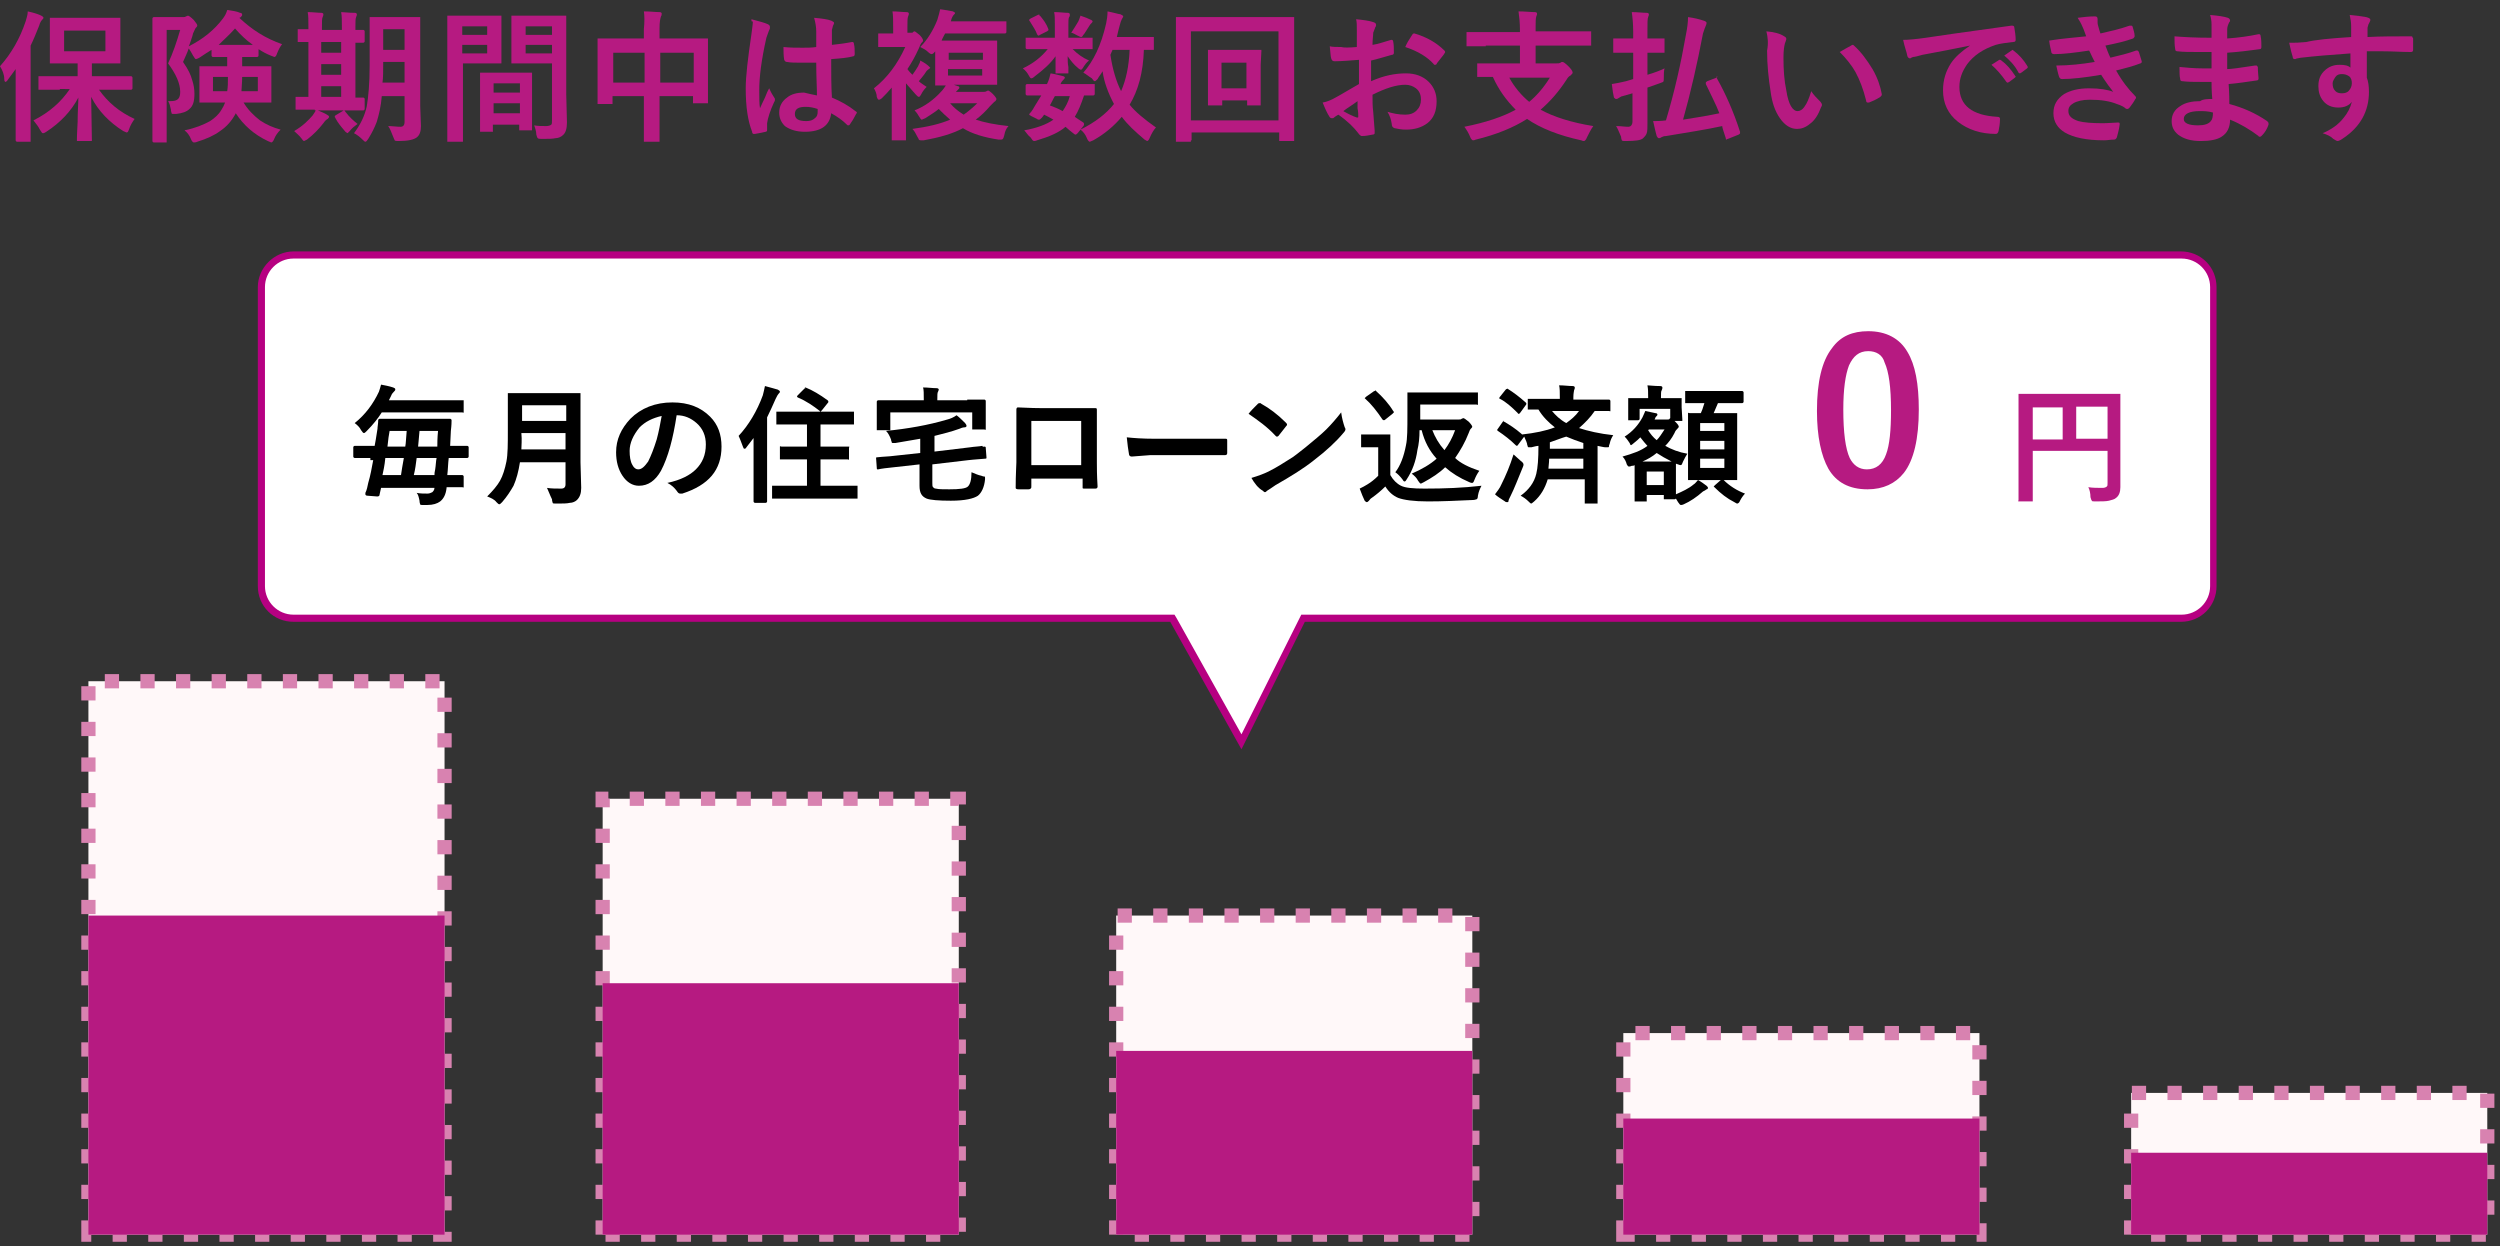
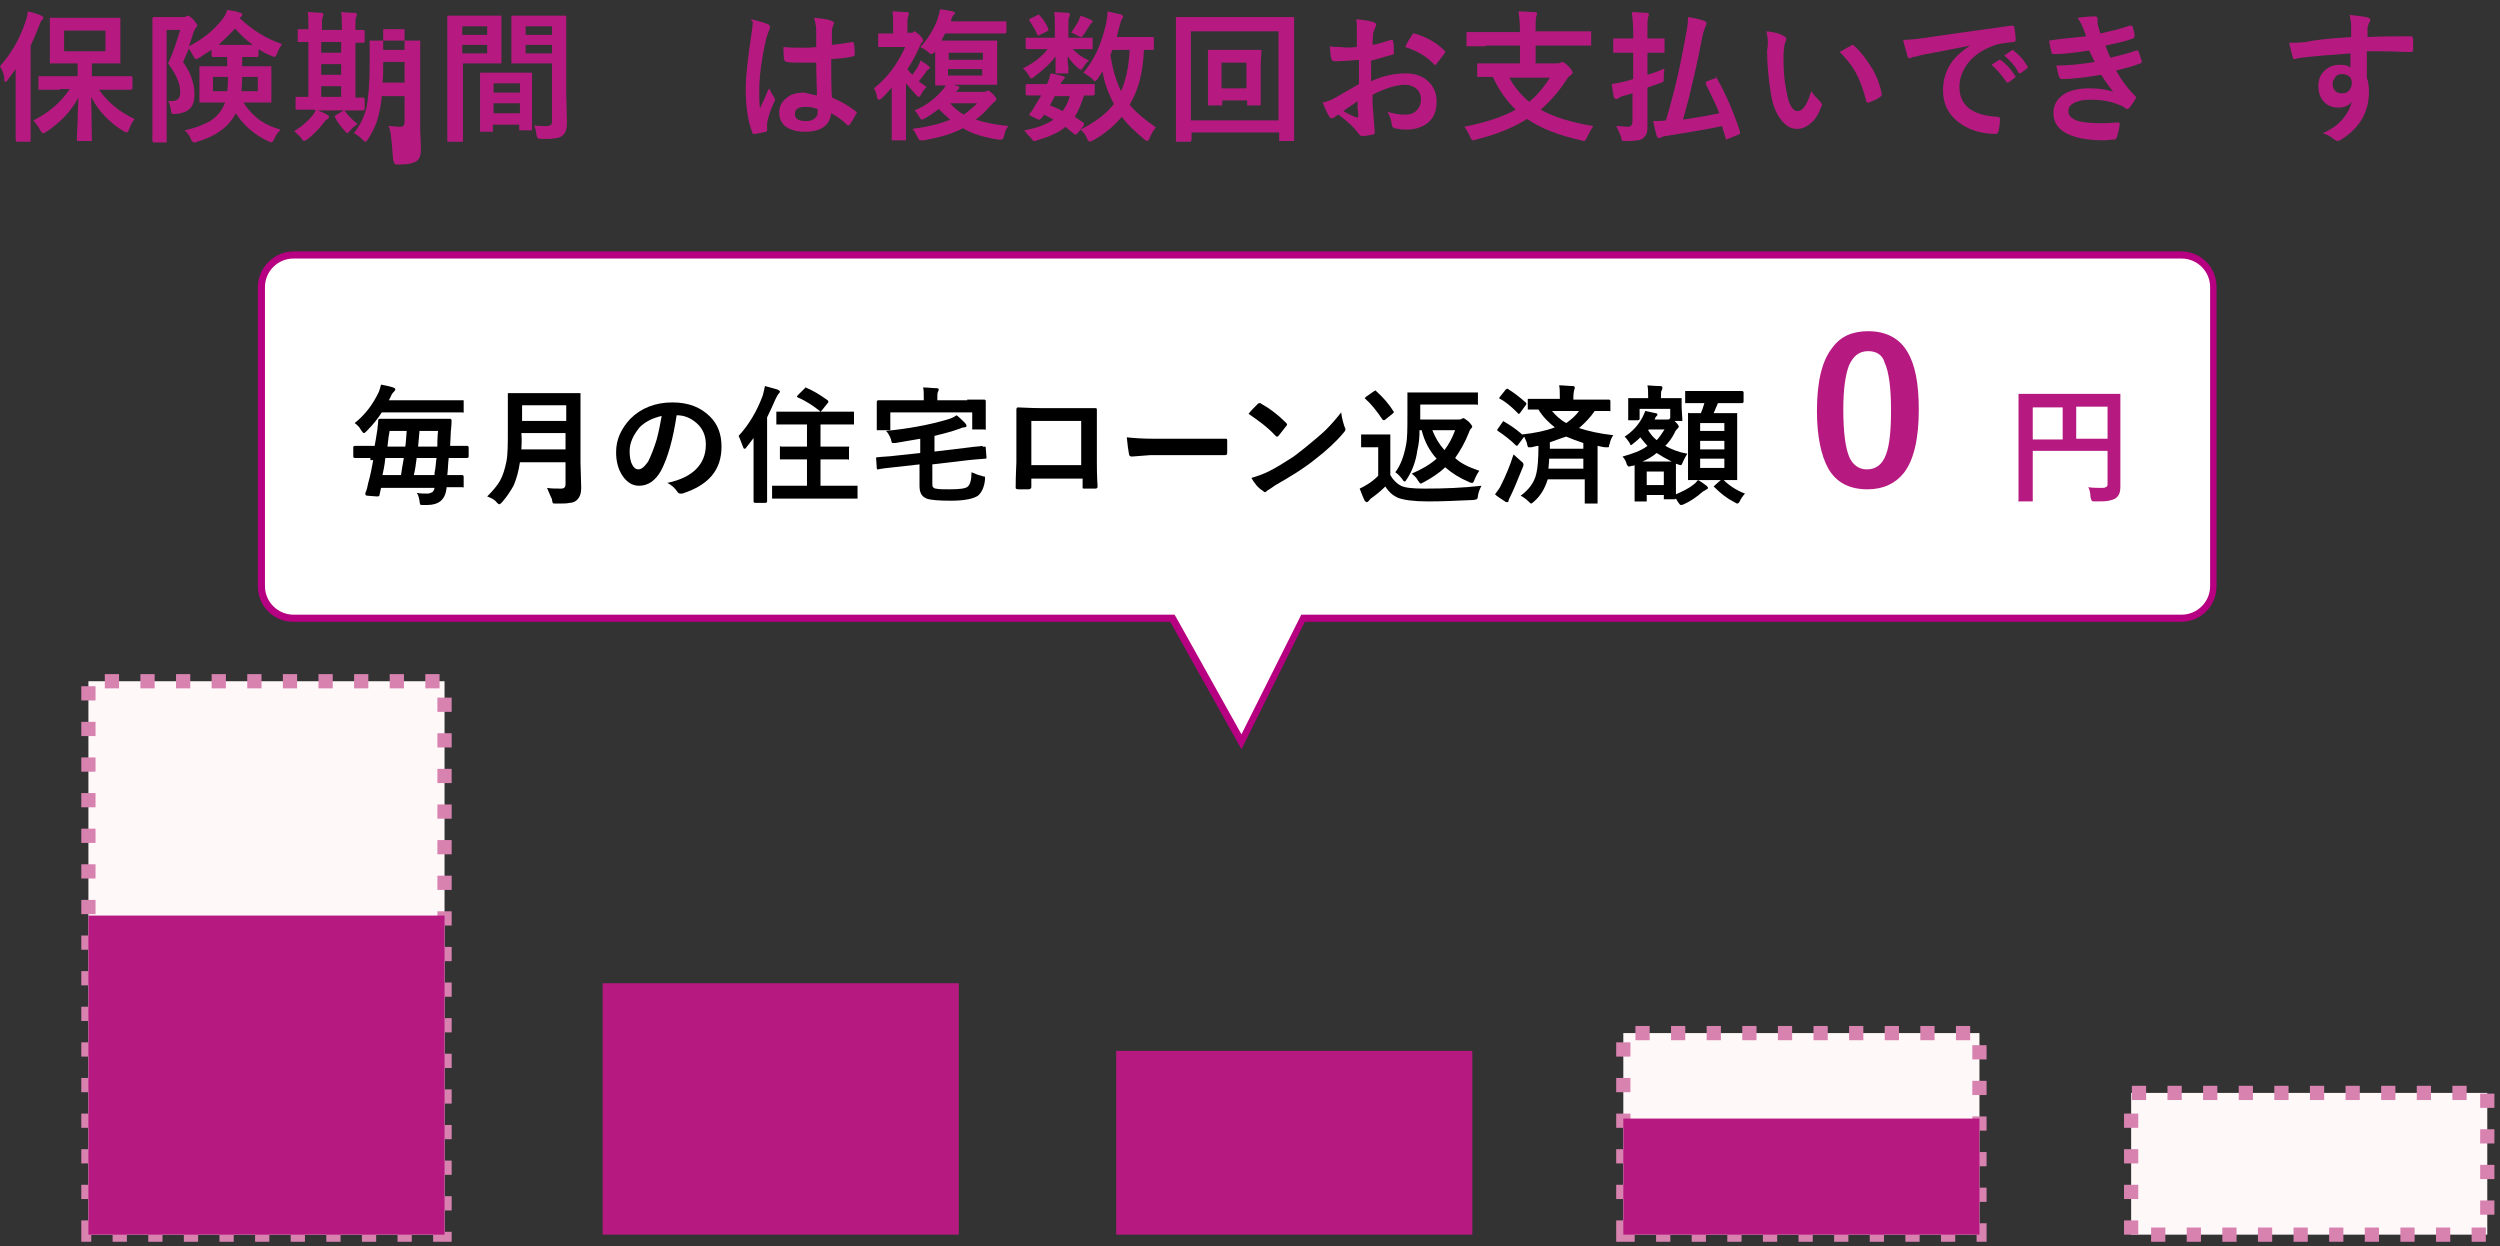
<svg xmlns="http://www.w3.org/2000/svg" version="1.1" id="レイヤー_1" x="0px" y="0px" viewBox="0 0 351 175" style="enable-background:new 0 0 351 175;" xml:space="preserve">
  <rect x="0" y="0" width="351" height="175" fill="#333333" stroke="none" />
  <style type="text/css">
	.st0{fill:#FFF8F9;stroke:#D882B0;stroke-width:2;stroke-dasharray:2,3;}
	.st1{fill:#B61A81;}
	.st2{fill:#FFFFFF;}
	.st3{fill:#B60081;}
	.st4{enable-background:new    ;}
</style>
  <g id="グループ_5138" transform="translate(-656 -2920)">
    <g id="グループ_3006" transform="translate(-119.686 -26.955)">
      <path id="パス_1592" class="st0" d="M788.1,3120.3v-77.7h50v77.7H788.1z" />
-       <path id="パス_1595" class="st0" d="M932.4,3120.3v-44.8h50v44.8L932.4,3120.3z" />
-       <path id="パス_1593" class="st0" d="M860.3,3120.3v-61.2h50v61.2L860.3,3120.3z" />
      <path id="パス_1594" class="st0" d="M1003.6,3120.3v-28.3h50v28.3L1003.6,3120.3z" />
      <path id="パス_1596" class="st0" d="M1074.9,3120.3v-19.9h50v19.9L1074.9,3120.3z" />
      <path id="パス_1597" class="st1" d="M788.1,3120.3v-44.8h50v44.8L788.1,3120.3z" />
      <path id="パス_1598" class="st1" d="M932.4,3120.3v-25.8h50v25.8L932.4,3120.3z" />
      <path id="パス_1599" class="st1" d="M860.3,3120.3V3085h50v35.3H860.3z" />
      <path id="パス_1600" class="st1" d="M1003.6,3120.3v-16.3h50v16.3L1003.6,3120.3z" />
-       <path id="パス_1601" class="st1" d="M1074.9,3120.3v-11.5h50v11.5L1074.9,3120.3z" />
    </g>
    <g id="グループ_3007" transform="translate(-18 -19)">
      <g id="パス_1605" transform="translate(711 2976)">
        <path class="st2" d="M137.3,67.2l-9.6-17.1l-0.1-0.3h-0.3H4.2c-2.5,0-4.5-2-4.5-4.5v-42c0-2.5,2-4.5,4.5-4.5h265     c2.5,0,4.5,2,4.5,4.5v42c0,2.5-2,4.5-4.5,4.5h-123h-0.3l-0.1,0.3L137.3,67.2z" />
        <path class="st3" d="M4.2-0.7c-2.2,0-4,1.8-4,4v42c0,2.2,1.8,4,4,4h123.1h0.6l0.3,0.5l9.1,16.3l8.1-16.2l0.3-0.6h0.6h123     c2.2,0,4-1.8,4-4v-42c0-2.2-1.8-4-4-4H4.2 M4.2-1.7h265c2.8,0,5,2.2,5,5v42c0,2.8-2.2,5-5,5h-123l-8.9,17.9l-10-17.9H4.2     c-2.8,0-5-2.2-5-5v-42C-0.8,0.6,1.5-1.7,4.2-1.7z" />
      </g>
      <g class="st4">
        <path d="M726,3003.3l-2.2,0c-0.1,0-0.2-0.1-0.2-0.2v-1.3c0-0.1,0.1-0.2,0.2-0.2l2.2,0h0.6c0.1-0.4,0.2-1.2,0.4-2.4     c0-0.3,0.1-0.7,0.1-1.2c0-0.1,0.1-0.2,0.2-0.2l2.4,0h5.1l2.4,0c0.1,0,0.2,0.1,0.2,0.2c0,0.2,0,0.7-0.1,1.5l-0.1,2.1h0.2l2.2,0     c0.1,0,0.2,0.1,0.2,0.2v1.3c0,0.1-0.1,0.2-0.2,0.2l-2.2,0H737c-0.1,0.8-0.1,1.6-0.2,2.4l2.1,0c0.1,0,0.2,0.1,0.2,0.2v1.3     c0,0.1,0,0.1,0,0.2s-0.1,0-0.2,0l-2.2,0v0.1c-0.1,0.9-0.4,1.5-0.9,1.9c-0.4,0.3-1,0.5-1.8,0.5l-0.5,0c-0.1,0-0.2,0-0.2,0     c-0.2,0-0.3,0-0.3-0.1c0,0-0.1-0.2-0.1-0.5c-0.1-0.5-0.2-0.9-0.4-1.1c0.5,0.1,1,0.1,1.5,0.1c0.3,0,0.5-0.1,0.7-0.2     c0.1-0.1,0.3-0.3,0.3-0.6h-7.5l-0.2,0.9c0,0.2-0.1,0.3-0.3,0.3c0,0-0.1,0-0.1,0l-1.3-0.1c-0.2,0-0.3-0.1-0.3-0.2c0,0,0-0.1,0-0.2     c0.2-0.4,0.3-0.9,0.4-1.4c0.3-1,0.5-2.1,0.7-3.2H726z M723.8,2998.4c1.5-1.2,2.6-2.7,3.4-4.4c0.1-0.3,0.2-0.6,0.3-1     c0.5,0.1,1.1,0.2,1.7,0.4c0.2,0.1,0.3,0.1,0.3,0.3c0,0.1-0.1,0.2-0.2,0.3s-0.3,0.3-0.4,0.6l-0.3,0.6h7.8l2.5,0c0.1,0,0.1,0,0.2,0     c0,0,0,0.1,0,0.2v1.3c0,0.1,0,0.1,0,0.2s-0.1,0-0.2,0l-2.5,0h-8.8c-0.5,0.8-1.2,1.7-2.1,2.6c-0.2,0.2-0.3,0.3-0.4,0.3     c-0.1,0-0.2-0.1-0.4-0.4C724.5,2999,724.2,2998.7,723.8,2998.4z M727.7,3005.7h2.6c0.1-0.6,0.2-1.4,0.4-2.4h-2.6     C728,3004.4,727.8,3005.2,727.7,3005.7z M728.7,2999.5c-0.1,0.5-0.2,1.2-0.3,2.2h2.5c0.1-0.5,0.1-1.2,0.2-2.2H728.7z      M735.3,3003.3h-2.8c-0.1,0.8-0.2,1.6-0.4,2.4h2.9c0-0.2,0-0.4,0.1-0.8C735.2,3004.3,735.2,3003.7,735.3,3003.3z M735.5,2999.5     h-2.6c-0.1,1.3-0.2,2.1-0.2,2.2h2.7C735.4,3001.3,735.4,3000.5,735.5,2999.5z" />
        <path d="M750.8,3007.5c0.6,0.1,1.3,0.1,2,0.1c0.4,0,0.6-0.2,0.6-0.6v-3.1H747c-0.2,1.3-0.5,2.4-0.9,3.3c-0.4,0.7-0.9,1.5-1.6,2.3     c-0.2,0.2-0.3,0.3-0.4,0.3c-0.1,0-0.2-0.1-0.4-0.3c-0.3-0.4-0.8-0.6-1.3-0.8c0.8-0.8,1.4-1.5,1.8-2.2c0.4-0.7,0.7-1.7,0.9-2.7     c0.2-1,0.2-2.5,0.2-4.3v-2.7l0-2.4c0-0.1,0-0.2,0-0.2c0,0,0.1,0,0.2,0l2.4,0h5l2.4,0c0.1,0,0.2,0,0.2,0c0,0,0,0.1,0,0.2l0,2.4     v7.1l0.1,3.6c0,0.8-0.2,1.3-0.6,1.7c-0.2,0.2-0.6,0.4-1,0.4c-0.4,0.1-1,0.1-1.9,0.1c-0.3,0-0.5,0-0.5-0.1s-0.1-0.2-0.1-0.5     C751.2,3008.5,751,3007.9,750.8,3007.5z M747.2,3002.1h6.2v-2.3h-6.2C747.3,3000.8,747.2,3001.6,747.2,3002.1z M753.5,2995.9     h-6.2v2.2h6.2V2995.9z" />
        <path d="M769,2997.3c-0.5,3.3-1.2,5.9-2.2,7.8c-0.8,1.4-1.8,2.1-3.1,2.1c-0.9,0-1.7-0.5-2.3-1.4c-0.6-0.9-0.9-2-0.9-3.3     c0-1.8,0.7-3.3,2-4.7c1.5-1.5,3.5-2.3,5.9-2.3c2.3,0,4,0.7,5.3,2c1.1,1.1,1.6,2.5,1.6,4.2c0,3.3-1.8,5.4-5.5,6.6     c-0.1,0-0.2,0-0.3,0c-0.2,0-0.3-0.1-0.5-0.4c-0.3-0.4-0.7-0.8-1.3-1.1c1.9-0.4,3.2-1.1,4-1.9c0.9-0.9,1.4-2,1.4-3.5     c0-1.2-0.4-2.2-1.3-3C771,2997.7,770.1,2997.3,769,2997.3L769,2997.3z M766.9,2997.4c-1.3,0.3-2.3,0.8-3.1,1.6     c-0.9,1.1-1.4,2.2-1.4,3.3c0,0.8,0.1,1.5,0.4,2c0.2,0.4,0.5,0.6,0.8,0.6c0.5,0,0.9-0.4,1.4-1.1c0.4-0.8,0.8-1.8,1.2-3.1     C766.5,2999.6,766.7,2998.5,766.9,2997.4z" />
        <path d="M777.7,3000.2c1.4-1.5,2.6-3.5,3.4-5.7c0.1-0.4,0.2-0.8,0.3-1.3c0.8,0.2,1.4,0.4,1.8,0.5c0.2,0.1,0.3,0.2,0.3,0.3     c0,0.1-0.1,0.2-0.2,0.3c-0.1,0.1-0.2,0.3-0.4,0.7c-0.4,0.9-0.8,1.8-1.2,2.6v9.1l0,2.7c0,0.1-0.1,0.2-0.2,0.2H780     c-0.1,0-0.2-0.1-0.2-0.2l0-2.7v-6.2c-0.3,0.4-0.6,0.8-1,1.3c-0.1,0.2-0.2,0.2-0.3,0.2c-0.1,0-0.1-0.1-0.2-0.3     C778.1,3001.2,777.9,3000.6,777.7,3000.2z M785.1,3009l-2.5,0c-0.1,0-0.1,0-0.2,0c0,0,0-0.1,0-0.2v-1.4c0-0.1,0-0.1,0-0.2     c0,0,0.1,0,0.2,0l2.5,0h2.2v-3.7h-1.2l-2.4,0c-0.1,0-0.2,0-0.2,0c0,0,0-0.1,0-0.2v-1.4c0-0.1,0-0.1,0-0.2s0.1,0,0.2,0l2.4,0h1.2     v-3.1h-1.7l-2.4,0c-0.1,0-0.2,0-0.2,0c0,0,0-0.1,0-0.2v-1.4c0-0.1,0-0.2,0-0.2c0,0,0.1,0,0.2,0l2.4,0h5.6l2.5,0     c0.1,0,0.2,0,0.2,0c0,0,0,0.1,0,0.2v1.4c0,0.1,0,0.2,0,0.2s-0.1,0-0.2,0l-2.5,0h-2v3.1h1.4l2.4,0c0.1,0,0.1,0,0.2,0s0,0.1,0,0.2     v1.4c0,0.1,0,0.1,0,0.2s-0.1,0-0.2,0l-2.4,0h-1.4v3.7h2.5l2.5,0c0.1,0,0.2,0,0.2,0c0,0,0,0.1,0,0.2v1.4c0,0.1,0,0.2,0,0.2     c0,0-0.1,0-0.2,0l-2.5,0H785.1z M787.1,2993.4c1,0.4,2,1,3.1,1.8c0.1,0.1,0.1,0.1,0.1,0.2s0,0.1-0.1,0.2l-0.8,1     c-0.1,0.1-0.2,0.2-0.2,0.2c0,0-0.1,0-0.1-0.1c-0.9-0.7-1.9-1.4-3.1-1.9c-0.1-0.1-0.1-0.1-0.1-0.1s0-0.1,0.1-0.2l0.9-0.9     c0.1-0.1,0.1-0.1,0.2-0.1C786.9,2993.4,787,2993.4,787.1,2993.4z" />
        <path d="M812.2,3001.7C812.3,3001.7,812.3,3001.7,812.2,3001.7c0.2,0,0.2,0.1,0.2,0.2l0.1,1.3c0,0,0,0.1,0,0.1     c0,0.1-0.1,0.1-0.2,0.1c-1.5,0.1-2.2,0.2-2.3,0.2l-5.1,0.6v2.6c0,0.3,0,0.5,0.1,0.6c0.1,0.1,0.2,0.2,0.4,0.2     c0.4,0.1,1,0.1,1.9,0.1c1.4,0,2.3-0.1,2.6-0.4c0.3-0.3,0.5-0.9,0.5-2c0.5,0.2,0.9,0.4,1.4,0.5c0.2,0.1,0.3,0.1,0.4,0.1     c0.1,0,0.1,0.1,0.1,0.2c0,0,0,0.1,0,0.2c-0.1,1.1-0.5,1.9-1,2.3c-0.6,0.4-1.8,0.7-3.8,0.7c-1.7,0-2.9-0.1-3.4-0.3     c-0.7-0.3-1-0.8-1-1.8v-3l-3.6,0.4c-1,0.1-1.8,0.2-2.2,0.3c0,0-0.1,0-0.1,0c-0.1,0-0.1-0.1-0.1-0.2l-0.1-1.4v0c0,0,0,0,0,0     c0-0.1,0.1-0.1,0.2-0.1c0.8-0.1,1.6-0.1,2.3-0.2l3.7-0.4v-2c-1.2,0.2-2.4,0.4-3.5,0.6c-0.2,0-0.3,0-0.3,0c-0.1,0-0.2,0-0.2-0.1     c0-0.1-0.1-0.2-0.1-0.4c-0.2-0.5-0.4-0.9-0.7-1.2c3-0.3,5.9-0.8,8.6-1.6c0.4-0.1,0.9-0.3,1.3-0.6c0.4,0.3,0.8,0.7,1.2,1.1     c0.1,0.1,0.2,0.3,0.2,0.4c0,0.1-0.1,0.2-0.3,0.2c-0.2,0-0.5,0.1-0.7,0.2c-1.1,0.4-2.3,0.7-3.5,1v2.2l5-0.6     c0.6-0.1,1.2-0.1,1.7-0.2C812,3001.8,812.2,3001.7,812.2,3001.7z M809.8,2995.1l2.4,0c0.1,0,0.2,0.1,0.2,0.2l0,1v0.8l0,2     c0,0.1,0,0.1,0,0.2s-0.1,0-0.2,0h-1.5c-0.1,0-0.2,0-0.2,0c0,0,0-0.1,0-0.2v-2.2H799v2.3c0,0.1,0,0.2,0,0.2c0,0-0.1,0-0.2,0h-1.5     c-0.1,0-0.1,0-0.2,0c0,0,0-0.1,0-0.2l0-2v-0.7l0-1.1c0-0.1,0.1-0.2,0.2-0.2l2.4,0h4v-0.1c0-0.8,0-1.4-0.1-1.7     c0.7,0,1.3,0.1,1.9,0.1c0.2,0,0.3,0.1,0.3,0.2c0,0,0,0.1-0.1,0.3c-0.1,0.1-0.1,0.5-0.1,1.1v0.1H809.8z" />
        <path d="M825.8,3006.2h-7v1.1c0,0.2,0,0.2-0.1,0.3c0,0-0.1,0.1-0.3,0.1c-0.2,0-0.5,0-0.7,0s-0.5,0-0.7,0c-0.3,0-0.4-0.1-0.4-0.2     c0,0,0,0,0,0c0-1.9,0.1-3.1,0.1-3.6v-4.4v-1.2c0-0.7,0-1.3,0-1.8c0-0.2,0.1-0.3,0.2-0.3c0.6,0,1.7,0.1,3.2,0.1h4.3     c1.7,0,2.8,0,3.4,0c0.2,0,0.2,0.1,0.2,0.3c0,0,0,0,0,0.1l0,2.9v4.3c0,0.7,0,1.8,0.1,3.4c0,0.2-0.1,0.3-0.3,0.3     c-0.3,0-0.6,0-0.8,0c-0.3,0-0.6,0-0.8,0c-0.1,0-0.2,0-0.2-0.1c0,0,0-0.1,0-0.2V3006.2z M825.8,3004.3v-6.2h-7v6.2H825.8z" />
        <path d="M832.2,3000.4c0.9,0.1,2.2,0.2,3.9,0.2h5.8c0.6,0,1.3,0,2.2,0c1.1,0,1.8,0,1.9,0c0,0,0.1,0,0.1,0c0.2,0,0.2,0.1,0.2,0.3     c0,0.3,0,0.6,0,0.9c0,0.3,0,0.6,0,0.8c0,0.2-0.1,0.3-0.3,0.3H846c-1.8,0-3.1,0-4,0h-6.5l-2.6,0.2c-0.2,0-0.4-0.1-0.4-0.4     C832.4,3002.2,832.3,3001.4,832.2,3000.4z" />
        <path d="M849.3,2997.1c0.3-0.4,0.7-0.8,1.3-1.4c0.1-0.1,0.2-0.1,0.3-0.1c0.1,0,0.1,0,0.2,0.1c1.1,0.6,2.3,1.5,3.4,2.6     c0.1,0.1,0.2,0.2,0.2,0.3s0,0.1-0.1,0.2c-0.4,0.5-0.8,1-1.1,1.4c-0.1,0.1-0.2,0.1-0.2,0.1c-0.1,0-0.1,0-0.2-0.1     C851.9,2998.9,850.6,2998,849.3,2997.1z M849.7,3006.1c1-0.3,1.8-0.6,2.4-0.9c1.2-0.6,2.1-1.2,2.9-1.7c0.7-0.4,1.4-1,2.3-1.7     c1.2-1,2.2-1.8,2.9-2.5c0.7-0.7,1.4-1.5,2.1-2.4c0.1,0.8,0.3,1.5,0.5,2.1c0.1,0.1,0.1,0.3,0.1,0.3c0,0.1-0.1,0.3-0.3,0.5     c-1,1.2-2.4,2.5-4.1,3.8c-1.5,1.2-3.3,2.3-5.4,3.5c-0.6,0.4-1,0.7-1.2,0.8c-0.1,0.1-0.2,0.2-0.3,0.2s-0.2-0.1-0.3-0.2     C850.6,3007.5,850.1,3006.8,849.7,3006.1z" />
        <path d="M882,3007.2c-0.2,0.4-0.4,0.8-0.5,1.4c0,0.3-0.1,0.5-0.2,0.5c-0.1,0-0.2,0.1-0.5,0.1c-2.2,0.1-4.3,0.2-6.3,0.2     c-2,0-3.4-0.2-4.2-0.5c-0.7-0.3-1.3-0.8-1.8-1.6c-0.6,0.6-1.2,1.1-1.9,1.6c-0.2,0.1-0.3,0.3-0.4,0.4c-0.1,0.1-0.2,0.2-0.3,0.2     s-0.2-0.1-0.3-0.2c-0.2-0.4-0.4-0.9-0.7-1.7c0.4-0.2,0.8-0.4,1.1-0.6c0.5-0.3,1-0.7,1.5-1.2v-4h-0.9l-1.3,0c-0.1,0-0.2,0-0.2,0     c0,0,0-0.1,0-0.2v-1.4c0-0.1,0-0.1,0-0.2c0,0,0.1,0,0.2,0l1.3,0h1.1l1.3,0c0.1,0,0.2,0,0.2,0c0,0,0,0.1,0,0.2l0,1.7v3.8     c0.4,0.7,0.9,1.2,1.5,1.5c0.6,0.3,1.7,0.4,3.3,0.4C876.8,3007.6,879.4,3007.5,882,3007.2z M867.2,2993.9c0.9,0.8,1.8,1.8,2.4,2.8     c0.1,0.1,0.1,0.1,0.1,0.2c0,0-0.1,0.1-0.2,0.2l-1,0.8c-0.1,0.1-0.2,0.1-0.2,0.1c0,0-0.1,0-0.2-0.1c-0.8-1.2-1.6-2.2-2.4-2.9     c-0.1-0.1-0.1-0.1-0.1-0.1c0,0,0.1-0.1,0.2-0.2l1-0.7c0.1-0.1,0.2-0.1,0.2-0.1C867.1,2993.8,867.2,2993.8,867.2,2993.9z      M881.7,3005.1c-0.3,0.4-0.5,0.8-0.7,1.3c-0.1,0.3-0.2,0.4-0.3,0.4c-0.1,0-0.2,0-0.4-0.1c-1.4-0.6-2.5-1.3-3.4-2.1     c-0.8,0.8-1.9,1.5-3,2.1c-0.2,0.1-0.4,0.2-0.4,0.2c-0.1,0-0.2-0.1-0.4-0.4c-0.2-0.4-0.5-0.7-0.9-1c1.4-0.6,2.6-1.3,3.5-2.1     c-1-1.1-1.7-2.4-2.1-4h-0.3c0,1.1-0.1,2-0.3,2.8c-0.2,1.5-0.7,2.9-1.5,4.1c-0.1,0.2-0.2,0.3-0.3,0.3c-0.1,0-0.2-0.1-0.3-0.3     c-0.3-0.4-0.7-0.8-1-1c0.7-0.9,1.2-2.2,1.5-3.8c0.2-0.9,0.2-2.3,0.2-4.4l0-2.8c0-0.1,0-0.2,0-0.2c0,0,0.1,0,0.2,0l2.4,0h4.7     l2.4,0c0.1,0,0.1,0,0.2,0c0,0,0,0.1,0,0.2v1.3c0,0.1,0,0.1,0,0.2s-0.1,0-0.2,0l-2.4,0h-5.5v2.1h5.4c0.2,0,0.3,0,0.4-0.1     c0.1,0,0.2-0.1,0.2-0.1c0.2,0,0.4,0.2,0.8,0.5c0.3,0.3,0.5,0.6,0.5,0.7c0,0.1-0.1,0.2-0.2,0.3c-0.1,0.1-0.2,0.3-0.3,0.6     c-0.5,1.3-1.2,2.5-1.9,3.5C879,3004,880.2,3004.6,881.7,3005.1z M878.3,2999.4h-3.2c0.4,1,0.9,1.9,1.7,2.8     C877.4,3001.4,877.9,3000.5,878.3,2999.4z" />
        <path d="M885,2998.1c0.9,0.5,1.8,1.1,2.6,1.8c0.1,0.1,0.1,0.1,0.1,0.1c0,0,0,0,0,0c1.8-0.2,3.3-0.5,4.6-1     c-0.9-0.7-1.7-1.5-2.3-2.5c-0.3,0-0.7,0-1,0c-0.2,0-0.3,0-0.3,0c-0.1,0-0.2,0-0.2,0c0,0,0-0.1,0-0.2v-1.2c0-0.1,0-0.1,0-0.1     c0,0,0.1,0,0.2,0l2.5,0h1.8v-0.2c0-0.7,0-1.3-0.1-1.7c0.7,0,1.3,0.1,1.9,0.1c0.2,0,0.3,0.1,0.3,0.2c0,0.1,0,0.2-0.1,0.4     c0,0.1-0.1,0.4-0.1,1v0.3h2.5l2.5,0c0.1,0,0.2,0.1,0.2,0.2v1.2c0,0.1,0,0.1,0,0.2s-0.1,0-0.2,0c0,0-0.1,0-0.3,0     c-0.5,0-1.1,0-1.7,0c-0.6,0.9-1.4,1.7-2.2,2.4c1.2,0.4,2.9,0.8,4.8,1c-0.2,0.3-0.4,0.7-0.5,1.2c-0.1,0.2-0.1,0.3-0.1,0.4     c0,0.1-0.1,0.1-0.2,0.1c-0.1,0-0.2,0-0.3,0c-0.2,0-0.6-0.1-1.1-0.2v5.7l0,2.2c0,0.1,0,0.2,0,0.2c0,0-0.1,0-0.2,0h-1.4     c-0.1,0-0.2,0-0.2,0s0-0.1,0-0.2l0-2.2v-1h-5.2c-0.4,1.3-1,2.3-1.9,3.1c-0.2,0.2-0.4,0.3-0.4,0.3c-0.1,0-0.2-0.1-0.4-0.3     c-0.3-0.3-0.7-0.6-1.1-0.8c1.1-0.8,1.9-1.8,2.2-3.1c0.2-0.8,0.3-2.1,0.3-3.9c-0.2,0-0.6,0.1-1,0.2c-0.2,0-0.3,0-0.3,0     c-0.1,0-0.2,0-0.2-0.1c0-0.1-0.1-0.2-0.1-0.4c-0.1-0.4-0.3-0.7-0.4-1l-0.9,1.2c-0.1,0.1-0.1,0.1-0.1,0.1c0,0-0.1,0-0.2-0.1     c-0.7-0.7-1.6-1.4-2.5-2c-0.1-0.1-0.1-0.1-0.1-0.1c0,0,0-0.1,0.1-0.2l0.7-1c0.1-0.1,0.1-0.1,0.2-0.1     C884.9,2998.1,884.9,2998.1,885,2998.1z M883.9,3008.4c0.3-0.4,0.7-0.9,0.9-1.4c0.6-1.2,1.2-2.6,1.7-4.2c0.3,0.3,0.7,0.6,1,0.9     c0.3,0.2,0.4,0.4,0.4,0.5c0,0.1,0,0.2-0.1,0.4c-0.7,1.7-1.2,3-1.7,4c-0.2,0.4-0.3,0.6-0.3,0.7c0,0.2-0.1,0.2-0.2,0.2     c-0.1,0-0.2,0-0.3-0.1C884.7,3009,884.2,3008.7,883.9,3008.4z M885.7,2993.6c0.8,0.5,1.6,1.1,2.5,1.9c0.1,0.1,0.1,0.1,0.1,0.2     c0,0,0,0.1-0.1,0.2l-0.8,1.1c-0.1,0.1-0.1,0.1-0.2,0.1c0,0-0.1,0-0.1-0.1c-0.9-0.9-1.7-1.6-2.5-2c-0.1,0-0.1-0.1-0.1-0.1     c0,0,0-0.1,0.1-0.2l0.8-1c0.1-0.1,0.1-0.1,0.2-0.1C885.6,2993.5,885.7,2993.6,885.7,2993.6z M891.4,3004.8h4.9v-1.4h-4.8     C891.5,3004,891.4,3004.5,891.4,3004.8z M891.6,3001.1v0.9h4.7v-0.8c-0.9-0.3-1.7-0.6-2.4-0.9     C893.2,3000.5,892.5,3000.8,891.6,3001.1z M895.7,2996.7h-3.8c0.5,0.6,1.1,1.2,2,1.7C894.6,2997.9,895.2,2997.4,895.7,2996.7z" />
        <path d="M910.2,2997.9c0,0.1,0,0.2,0,0.2c0,0-0.1,0-0.2,0h-0.9l0.2,0.2c0.3,0.3,0.4,0.5,0.4,0.6c0,0.1-0.1,0.2-0.2,0.3     c-0.1,0.1-0.3,0.3-0.4,0.6c-0.4,0.8-0.9,1.4-1.3,1.8c0.9,0.5,1.9,0.9,3.1,1.1c-0.2,0.3-0.4,0.7-0.6,1.1c-0.1,0.3-0.2,0.5-0.3,0.5     c-0.1,0-0.2,0-0.4-0.1l-0.3-0.1c0,0.2,0,0.6,0,1.2v1.1c0,1.1,0,1.8,0,2c0.9-0.4,1.8-0.8,2.5-1.4c0.2-0.1,0.4-0.4,0.6-0.6     c0.4,0.2,0.8,0.5,1.2,0.8c0.1,0.1,0.2,0.2,0.2,0.3c0,0.1-0.1,0.2-0.2,0.2c-0.1,0.1-0.3,0.2-0.5,0.3c-0.9,0.8-1.8,1.4-2.7,1.8     c-0.2,0.1-0.4,0.1-0.4,0.1c-0.1,0-0.2-0.1-0.4-0.4l-0.3-0.5c0,0-0.1,0.1-0.2,0.1h-1.3c-0.1,0-0.1,0-0.2,0c0,0,0-0.1,0-0.2v-0.4     h-2.4v0.7c0,0.1,0,0.2,0,0.2c0,0-0.1,0-0.2,0h-1.3c-0.1,0-0.2,0-0.2,0c0,0,0-0.1,0-0.2l0-2.6v-1l0-1.3c-0.1,0.1-0.3,0.1-0.4,0.1     c-0.2,0.1-0.3,0.1-0.4,0.1c-0.1,0-0.2-0.1-0.3-0.3c-0.1-0.4-0.3-0.8-0.6-1.1c1.4-0.4,2.6-0.8,3.5-1.5c-0.3-0.3-0.6-0.7-1-1.2     c-0.2,0.2-0.5,0.5-0.9,0.8c-0.2,0.2-0.4,0.3-0.4,0.3c-0.1,0-0.1-0.1-0.2-0.3c-0.2-0.3-0.4-0.6-0.7-0.9c1.1-0.7,1.9-1.6,2.5-2.7     c0.2-0.4,0.3-0.7,0.4-0.9c0.5,0.1,0.9,0.2,1.4,0.3c0.2,0,0.3,0.1,0.3,0.2c0,0.1,0,0.1-0.1,0.2c-0.1,0.1-0.2,0.2-0.2,0.3l-0.1,0.2     h1.8c0.1,0,0.3,0,0.3-0.1l0.1-0.1v-1.3h-4.3v1.4c0,0.1-0.1,0.2-0.2,0.2h-1.2c-0.1,0-0.1,0-0.2,0c0,0,0-0.1,0-0.2l0-1.5v-0.4     l0-0.8c0-0.1,0-0.2,0-0.2s0.1,0,0.2,0l2.1,0h0.5v-0.1c0-0.7,0-1.2-0.1-1.7c0.3,0,0.9,0.1,1.8,0.1c0.2,0,0.3,0.1,0.3,0.2     c0,0.1,0,0.2-0.1,0.4c-0.1,0.1-0.1,0.5-0.1,1v0.1h0.6l2.1,0c0.1,0,0.2,0,0.2,0c0,0,0,0.1,0,0.2l0,0.6v0.5L910.2,2997.9z      M904.6,3003.8h2.8c0.7,0,1.1,0,1.3,0c-0.8-0.4-1.5-0.8-2.1-1.2C906,3003.1,905.3,3003.5,904.6,3003.8z M907.6,3005.2h-2.4v1.9     h2.4V3005.2z M905.4,2999.4c0.3,0.5,0.7,1,1.2,1.4c0.4-0.4,0.7-0.9,1.1-1.5h-2.2L905.4,2999.4z M913,2995.6l-2.2,0     c-0.1,0-0.2,0-0.2,0c0,0,0-0.1,0-0.2v-1.3c0-0.1,0-0.1,0-0.2c0,0,0.1,0,0.2,0l2.2,0h3.3l2.3,0c0.1,0,0.2,0.1,0.2,0.2v1.3     c0,0.1-0.1,0.2-0.2,0.2l-2.3,0h-1.1c-0.2,0.5-0.4,0.9-0.6,1.4h1l2.1,0c0.1,0,0.2,0,0.2,0c0,0,0,0.1,0,0.2l0,2.1v4.8l0,2.1     c0,0.1,0,0.2,0,0.2s-0.1,0-0.2,0l-2.1,0h-2.3l-2.1,0c-0.1,0-0.2,0-0.2,0c0,0,0-0.1,0-0.2l0-2.1v-4.7l0-2.2c0-0.1,0-0.1,0-0.2     s0.1,0,0.2,0l1.6,0c0.1-0.2,0.3-0.7,0.5-1.4H913z M916.1,2998.4h-3.4v1.1h3.4V2998.4z M912.7,3002.1h3.4v-1.2h-3.4V3002.1z      M916.1,3004.7v-1.3h-3.4v1.3H916.1z M919,3008.3c-0.2,0.2-0.5,0.6-0.7,1c-0.1,0.3-0.3,0.4-0.4,0.4c-0.1,0-0.2-0.1-0.4-0.2     c-1-0.5-1.9-1.2-2.8-2.1c-0.1-0.1-0.1-0.1-0.1-0.1c0,0,0.1-0.1,0.2-0.2l0.8-0.7c0.1-0.1,0.1-0.1,0.2-0.1s0.1,0,0.2,0.1     C916.8,3007.2,917.9,3007.9,919,3008.3z" />
      </g>
      <g class="st4">
        <path class="st1" d="M936.3,2985.5c2.5,0,4.4,1,5.5,2.9c1.1,1.8,1.6,4.5,1.6,8.1c0,4.1-0.7,7.1-2.1,8.9c-1.2,1.5-2.9,2.3-5.1,2.3     c-2.6,0-4.4-1-5.5-2.9c-1-1.8-1.6-4.5-1.6-8.1c0-4.1,0.7-7,2.1-8.8C932.4,2986.2,934.1,2985.5,936.3,2985.5z M936.3,2988.3     c-1.3,0-2.1,0.7-2.7,2c-0.5,1.3-0.8,3.3-0.8,6.2c0,3.2,0.3,5.5,0.9,6.8c0.5,1,1.3,1.6,2.4,1.6c1.3,0,2.2-0.7,2.7-2.1     c0.5-1.3,0.7-3.4,0.7-6.2c0-3.2-0.3-5.4-0.9-6.7C938.3,2988.8,937.4,2988.3,936.3,2988.3z" />
      </g>
      <g class="st4">
        <path class="st1" d="M967.2,3007.4c0.6,0.1,1.3,0.1,2,0.1c0.3,0,0.5-0.1,0.6-0.2c0.1-0.1,0.1-0.2,0.1-0.5v-4.5h-10.5v3.8l0,3.1     c0,0.1,0,0.2,0,0.2c0,0-0.1,0-0.2,0h-1.6c-0.1,0-0.1,0-0.2,0s0-0.1,0-0.2l0-3.5v-7.7l0-3.5c0-0.1,0-0.2,0-0.2c0,0,0.1,0,0.2,0     l2.4,0h9.1l2.4,0c0.1,0,0.2,0,0.2,0c0,0,0,0.1,0,0.2l0,3.6v6.2l0,3.1c0,0.7-0.2,1.2-0.6,1.5c-0.2,0.2-0.6,0.3-1,0.4     c-0.4,0.1-1.1,0.1-1.9,0.1c-0.3,0-0.5,0-0.5-0.1c-0.1-0.1-0.1-0.2-0.2-0.5C967.5,3008.3,967.4,3007.8,967.2,3007.4z      M959.4,3000.7h4.2v-4.5h-4.2V3000.7z M969.9,2996.1h-4.4v4.5h4.4V2996.1z" />
      </g>
    </g>
    <g class="st4">
      <path class="st1" d="M656,2929.3c1.6-1.8,2.8-3.9,3.6-6.3c0.1-0.4,0.3-0.9,0.3-1.4c0.9,0.2,1.5,0.4,1.9,0.6    c0.2,0.1,0.3,0.2,0.3,0.3s-0.1,0.2-0.2,0.3c-0.1,0.1-0.3,0.4-0.4,0.8c-0.4,1-0.8,2-1.2,2.8v10.3l0,3c0,0.1,0,0.2,0,0.2    c0,0-0.1,0-0.2,0h-1.7c-0.1,0-0.2-0.1-0.2-0.2l0-3v-4.5c0-0.5,0-1.4,0-2.5c-0.2,0.3-0.6,0.8-1.1,1.5c-0.1,0.2-0.3,0.3-0.3,0.3    c-0.1,0-0.2-0.1-0.2-0.4C656.6,2930.4,656.3,2929.8,656,2929.3z M664.4,2932.6l-2.8,0c-0.1,0-0.2,0-0.2,0s0-0.1,0-0.2v-1.5    c0-0.1,0-0.2,0-0.2s0.1,0,0.2,0l2.8,0h2.5v-1.8h-1.1l-2.6,0c-0.1,0-0.2,0-0.2,0s0-0.1,0-0.2l0-1.8v-2.5l0-1.7c0-0.1,0-0.2,0-0.2    s0.1,0,0.2,0l2.6,0h4.4l2.5,0c0.1,0,0.2,0,0.2,0c0,0,0,0.1,0,0.2l0,1.7v2.5l0,1.8c0,0.1,0,0.2,0,0.2c0,0-0.1,0-0.2,0l-2.5,0h-1.3    v1.8h2.7l2.8,0c0.1,0,0.2,0.1,0.2,0.2v1.5c0,0.1-0.1,0.2-0.2,0.2l-2.8,0h-1.7c1.2,1.7,2.8,3.1,5,4.1c-0.3,0.4-0.6,0.9-0.8,1.5    c-0.1,0.3-0.2,0.4-0.3,0.4s-0.2-0.1-0.5-0.2c-1.9-1.2-3.5-2.8-4.5-4.8l0.1,6c0,0.1,0,0.2,0,0.2c0,0-0.1,0-0.2,0H667    c-0.1,0-0.2,0-0.2,0c0,0,0-0.1,0-0.2s0-0.9,0.1-2.5c0-1.4,0.1-2.5,0.1-3.4c-1,1.9-2.5,3.5-4.5,4.8c-0.3,0.2-0.4,0.2-0.5,0.2    c-0.1,0-0.2-0.2-0.4-0.5c-0.2-0.4-0.5-0.8-0.9-1.3c2.2-1.1,3.9-2.6,5.1-4.4H664.4z M670.8,2927.2v-2.9H665v2.9H670.8z" />
      <path class="st1" d="M695.6,2926.2c-0.3,0.4-0.5,0.8-0.7,1.3c-0.1,0.3-0.2,0.5-0.4,0.5c0,0-0.2-0.1-0.5-0.2    c-0.5-0.2-1.1-0.5-1.7-0.9v0.9c0,0.1-0.1,0.2-0.2,0.2l-2,0H690v1.3h1.3l2.6,0c0.1,0,0.2,0,0.2,0c0,0,0,0.1,0,0.2l0,1.5v1.7l0,1.5    c0,0.1,0,0.2,0,0.2s-0.1,0-0.2,0l-2.6,0h-1.1c0.6,1,1.4,1.8,2.3,2.5c0.9,0.6,1.8,1,2.9,1.3c-0.4,0.4-0.7,0.8-0.9,1.3    c-0.1,0.3-0.3,0.5-0.4,0.5c-0.1,0-0.2-0.1-0.5-0.2c-1.9-0.9-3.4-2.2-4.5-3.9l-0.1,0.2c-0.5,0.9-1.2,1.7-2.1,2.3    c-0.8,0.6-1.9,1.1-3.2,1.5c-0.2,0.1-0.4,0.1-0.5,0.1c-0.1,0-0.3-0.2-0.4-0.5c-0.2-0.5-0.5-0.9-0.9-1.2c1.5-0.3,2.7-0.8,3.6-1.3    c0.6-0.4,1.2-0.9,1.6-1.6c0.2-0.3,0.4-0.7,0.5-1h-0.8l-2.6,0c-0.1,0-0.2,0-0.2,0s0-0.1,0-0.2l0-1.5v-1.7l0-1.5c0-0.1,0-0.2,0-0.2    s0.1,0,0.2,0l2.6,0h1.1v-1.3l-2,0c-0.1,0-0.2-0.1-0.2-0.2v-0.8c-0.5,0.3-1.1,0.7-1.7,1.1c-0.2,0.1-0.4,0.2-0.5,0.2    c-0.1,0-0.2-0.2-0.4-0.5c-0.2-0.4-0.4-0.7-0.6-1c-0.2,0.6-0.5,1.2-0.8,1.9c0.7,1,1.1,1.8,1.3,2.6c0.2,0.6,0.3,1.2,0.3,1.9    c0,1-0.2,1.7-0.7,2.1c-0.4,0.4-1,0.6-1.9,0.7c-0.2,0-0.3,0-0.3,0c-0.2,0-0.3,0-0.3-0.1c0-0.1-0.1-0.2-0.1-0.5    c-0.1-0.5-0.2-0.9-0.4-1.2c0.1,0,0.2,0,0.3,0c0.6,0,0.9-0.1,1.1-0.3c0.2-0.2,0.3-0.5,0.3-1c0-1.2-0.6-2.5-1.7-4    c0.7-1.5,1.2-3,1.7-4.7h-1.9v11.3l0,4.3c0,0.1,0,0.2,0,0.2c0,0-0.1,0-0.2,0h-1.6c-0.1,0-0.2-0.1-0.2-0.2l0-4.3v-8.6l0-4.3    c0-0.1,0.1-0.2,0.2-0.2l1.6,0h2.5c0.2,0,0.3,0,0.4-0.1c0.1,0,0.2-0.1,0.3-0.1c0.1,0,0.4,0.2,0.8,0.6c0.3,0.4,0.5,0.6,0.5,0.8    c0,0.1-0.1,0.2-0.2,0.3c-0.1,0.1-0.2,0.4-0.4,0.8c0,0.1-0.1,0.4-0.3,1c-0.1,0.3-0.2,0.6-0.3,0.8c2-1,3.6-2.3,4.8-3.9    c0.3-0.4,0.5-0.8,0.6-1.2c0.7,0.1,1.4,0.2,1.8,0.4c0.2,0,0.3,0.1,0.3,0.3c0,0.1-0.1,0.2-0.2,0.3c-0.1,0.1-0.2,0.1-0.2,0.1    C691.4,2924.2,693.3,2925.4,695.6,2926.2z M688,2930.8h-2.1v2h2C688,2932.2,688,2931.6,688,2930.8z M686.7,2926.3h4.8    c-1-0.7-1.8-1.5-2.5-2.3C688.3,2924.8,687.5,2925.5,686.7,2926.3z M692.2,2932.8v-2H690c0,0.9-0.1,1.6-0.1,2H692.2z" />
-       <path class="st1" d="M701.4,2937.3c-0.7,0.9-1.4,1.6-2.3,2.3c-0.2,0.1-0.4,0.2-0.4,0.2c-0.1,0-0.2-0.1-0.4-0.4    c-0.3-0.4-0.7-0.7-1-1c1.2-0.7,2-1.5,2.6-2.2c0.2-0.3,0.4-0.6,0.5-0.8c0.7,0.3,1.2,0.5,1.5,0.7c0.2,0.1,0.3,0.2,0.3,0.3    s-0.1,0.2-0.2,0.3C701.8,2936.8,701.6,2937,701.4,2937.3z M700.2,2935.4l-2.5,0c-0.1,0-0.2,0-0.2,0s0-0.1,0-0.2v-1.4    c0-0.1,0-0.2,0-0.2s0.1,0,0.2,0l1.6,0v-7.7c-0.4,0-0.7,0-1,0c-0.2,0-0.3,0-0.3,0c-0.1,0-0.2,0-0.2,0c0,0,0-0.1,0-0.2v-1.4    c0-0.1,0-0.2,0-0.2c0,0,0.1,0,0.2,0l1.3,0v-0.3c0-1,0-1.6-0.1-2.1c0.7,0,1.4,0.1,1.9,0.1c0.2,0,0.3,0.1,0.3,0.2    c0,0.1,0,0.2-0.1,0.4c-0.1,0.2-0.1,0.6-0.1,1.4v0.4h2.8v-0.4c0-0.9,0-1.6-0.1-2.1c1.1,0.1,1.7,0.1,1.9,0.1c0.2,0,0.3,0.1,0.3,0.2    c0,0.1,0,0.2-0.1,0.4c-0.1,0.2-0.1,0.7-0.1,1.4v0.4c0.3,0,0.6,0,0.8,0c0.2,0,0.3,0,0.3,0c0.1,0,0.2,0.1,0.2,0.2v1.4    c0,0.1-0.1,0.2-0.2,0.2l-1.1,0v7.7c0.3,0,0.6,0,0.8,0c0.2,0,0.3,0,0.3,0c0.1,0,0.2,0.1,0.2,0.2v1.4c0,0.1-0.1,0.2-0.2,0.2l-2.4,0    H700.2z M701.1,2927.4h2.8v-1.5h-2.8V2927.4z M701.1,2930.5h2.8v-1.5h-2.8V2930.5z M701.1,2933.6h2.8v-1.5h-2.8V2933.6z     M704.5,2935.7c0.6,0.8,1.2,1.3,1.7,1.7c-0.4,0.3-0.8,0.6-1.1,1c-0.2,0.2-0.3,0.3-0.3,0.3s-0.2-0.1-0.3-0.2    c-0.6-0.7-1.1-1.3-1.4-1.9c0-0.1-0.1-0.1-0.1-0.2c0-0.1,0-0.1,0.1-0.2l1-0.6c0.1-0.1,0.2-0.1,0.2-0.1    C704.4,2935.5,704.4,2935.6,704.5,2935.7z M710.5,2937.7c0.6,0,1.2,0.1,1.7,0.1c0.4,0,0.6-0.2,0.6-0.7v-3.6h-3.2    c-0.1,1.4-0.4,2.6-0.7,3.6c-0.3,0.8-0.7,1.6-1.2,2.4c-0.2,0.3-0.3,0.4-0.4,0.4c-0.1,0-0.2-0.1-0.4-0.3c-0.4-0.4-0.8-0.7-1.2-0.9    c0.9-1.2,1.5-2.4,1.8-3.8c0.2-1.2,0.4-3.1,0.4-5.7v-3.3l0-3.3c0-0.1,0-0.2,0-0.2c0,0,0.1,0,0.2,0l2.1,0h2.5l2.1,0    c0.1,0,0.2,0,0.2,0c0,0,0,0.1,0,0.2l0,3.3v9l0.1,2.8c0,0.8-0.2,1.3-0.6,1.6c-0.4,0.3-1.2,0.5-2.5,0.5c-0.3,0-0.5,0-0.6-0.1    c0-0.1-0.1-0.2-0.2-0.5C710.9,2938.5,710.8,2938.1,710.5,2937.7z M709.7,2931.6h3.1v-2.9h-3v0.4    C709.8,2930,709.8,2930.9,709.7,2931.6z M712.8,2924.1h-3v2.9h3V2924.1z" />
+       <path class="st1" d="M701.4,2937.3c-0.7,0.9-1.4,1.6-2.3,2.3c-0.2,0.1-0.4,0.2-0.4,0.2c-0.1,0-0.2-0.1-0.4-0.4    c-0.3-0.4-0.7-0.7-1-1c1.2-0.7,2-1.5,2.6-2.2c0.2-0.3,0.4-0.6,0.5-0.8c0.7,0.3,1.2,0.5,1.5,0.7c0.2,0.1,0.3,0.2,0.3,0.3    s-0.1,0.2-0.2,0.3C701.8,2936.8,701.6,2937,701.4,2937.3z M700.2,2935.4l-2.5,0c-0.1,0-0.2,0-0.2,0s0-0.1,0-0.2v-1.4    c0-0.1,0-0.2,0-0.2s0.1,0,0.2,0l1.6,0v-7.7c-0.4,0-0.7,0-1,0c-0.2,0-0.3,0-0.3,0c-0.1,0-0.2,0-0.2,0c0,0,0-0.1,0-0.2v-1.4    c0-0.1,0-0.2,0-0.2c0,0,0.1,0,0.2,0l1.3,0v-0.3c0-1,0-1.6-0.1-2.1c0.7,0,1.4,0.1,1.9,0.1c0.2,0,0.3,0.1,0.3,0.2    c0,0.1,0,0.2-0.1,0.4c-0.1,0.2-0.1,0.6-0.1,1.4v0.4h2.8v-0.4c0-0.9,0-1.6-0.1-2.1c1.1,0.1,1.7,0.1,1.9,0.1c0.2,0,0.3,0.1,0.3,0.2    c0,0.1,0,0.2-0.1,0.4c-0.1,0.2-0.1,0.7-0.1,1.4v0.4c0.3,0,0.6,0,0.8,0c0.2,0,0.3,0,0.3,0c0.1,0,0.2,0.1,0.2,0.2v1.4    c0,0.1-0.1,0.2-0.2,0.2l-1.1,0v7.7c0.3,0,0.6,0,0.8,0c0.2,0,0.3,0,0.3,0c0.1,0,0.2,0.1,0.2,0.2v1.4c0,0.1-0.1,0.2-0.2,0.2l-2.4,0    H700.2z M701.1,2927.4h2.8v-1.5h-2.8V2927.4z M701.1,2930.5h2.8v-1.5h-2.8V2930.5z M701.1,2933.6h2.8v-1.5h-2.8V2933.6z     M704.5,2935.7c0.6,0.8,1.2,1.3,1.7,1.7c-0.4,0.3-0.8,0.6-1.1,1c-0.2,0.2-0.3,0.3-0.3,0.3s-0.2-0.1-0.3-0.2    c-0.6-0.7-1.1-1.3-1.4-1.9c0-0.1-0.1-0.1-0.1-0.2c0-0.1,0-0.1,0.1-0.2l1-0.6c0.1-0.1,0.2-0.1,0.2-0.1    C704.4,2935.5,704.4,2935.6,704.5,2935.7z M710.5,2937.7c0.6,0,1.2,0.1,1.7,0.1c0.4,0,0.6-0.2,0.6-0.7v-3.6h-3.2    c-0.1,1.4-0.4,2.6-0.7,3.6c-0.3,0.8-0.7,1.6-1.2,2.4c-0.2,0.3-0.3,0.4-0.4,0.4c-0.1,0-0.2-0.1-0.4-0.3c-0.4-0.4-0.8-0.7-1.2-0.9    c0.9-1.2,1.5-2.4,1.8-3.8c0.2-1.2,0.4-3.1,0.4-5.7v-3.3c0-0.1,0-0.2,0-0.2c0,0,0.1,0,0.2,0l2.1,0h2.5l2.1,0    c0.1,0,0.2,0,0.2,0c0,0,0,0.1,0,0.2l0,3.3v9l0.1,2.8c0,0.8-0.2,1.3-0.6,1.6c-0.4,0.3-1.2,0.5-2.5,0.5c-0.3,0-0.5,0-0.6-0.1    c0-0.1-0.1-0.2-0.2-0.5C710.9,2938.5,710.8,2938.1,710.5,2937.7z M709.7,2931.6h3.1v-2.9h-3v0.4    C709.8,2930,709.8,2930.9,709.7,2931.6z M712.8,2924.1h-3v2.9h3V2924.1z" />
      <path class="st1" d="M724.2,2922.2l2,0c0.1,0,0.1,0,0.2,0c0,0,0,0.1,0,0.2l0,1.9v2.5l0,1.9c0,0.1,0,0.2,0,0.2c0,0-0.1,0-0.2,0    l-2,0h-3.2v6.5l0,4.3c0,0.1,0,0.2,0,0.2s-0.1,0-0.2,0H719c-0.1,0-0.2,0-0.2,0s0-0.1,0-0.2l0-4.3v-8.7l0-4.3c0-0.1,0-0.2,0-0.2    c0,0,0.1,0,0.2,0l2.4,0H724.2z M724.4,2923.7h-3.5v1.2h3.5V2923.7z M724.4,2927.5v-1.2h-3.5v1.2H724.4z M725,2938.5h-1.4    c-0.1,0-0.2,0-0.2,0s0-0.1,0-0.2l0-3.6v-1.8l0-2.5c0-0.1,0-0.2,0-0.2s0.1,0,0.2,0l2.1,0h2.7l2.1,0c0.1,0,0.2,0,0.2,0s0,0.1,0,0.2    l0,2.2v2l0,3.5c0,0.1,0,0.2,0,0.2s-0.1,0-0.2,0h-1.4c-0.1,0-0.2,0-0.2,0s0-0.1,0-0.2v-0.6h-3.7v0.8c0,0.1,0,0.2,0,0.2    S725.1,2938.5,725,2938.5z M725.3,2931.7v1.3h3.7v-1.3H725.3z M725.3,2935.9h3.7v-1.4h-3.7V2935.9z M731,2937.6    c0.5,0.1,1.1,0.1,1.7,0.1c0.3,0,0.6-0.1,0.7-0.2c0.1-0.1,0.1-0.3,0.1-0.6v-8h-3.3l-2.2,0c-0.1,0-0.2,0-0.2,0c0,0,0-0.1,0-0.2    l0-1.7v-2.8l0-1.8c0-0.1,0-0.2,0-0.2c0,0,0.1,0,0.2,0l2.2,0h2.9l2.2,0c0.1,0,0.2,0,0.2,0c0,0,0,0.1,0,0.2l0,2.6v8.2l0.1,4    c0,0.9-0.2,1.5-0.6,1.8c-0.2,0.2-0.6,0.4-1,0.4c-0.4,0.1-1,0.1-1.9,0.1c-0.3,0-0.5,0-0.6-0.1c-0.1-0.1-0.1-0.2-0.2-0.5    C731.3,2938.4,731.1,2937.9,731,2937.6z M733.5,2923.7h-3.7v1.2h3.7V2923.7z M729.8,2927.5h3.7v-1.2h-3.7V2927.5z" />
-       <path class="st1" d="M746.4,2921.6c0.9,0,1.6,0.1,2.2,0.1c0.2,0,0.3,0.1,0.3,0.2c0,0.1,0,0.3-0.1,0.4c-0.1,0.3-0.2,0.8-0.2,1.6    v1.5h3.9l2.7,0c0.1,0,0.2,0,0.2,0s0,0.1,0,0.2l0,2.5v2.3l0,3.9c0,0.1,0,0.2,0,0.2s-0.1,0-0.2,0h-1.7c-0.1,0-0.2,0-0.2,0    c0,0,0-0.1,0-0.2v-0.8h-4.7v2.5l0,3.7c0,0.1,0,0.2,0,0.2s-0.1,0-0.2,0h-1.8c-0.1,0-0.2,0-0.2,0s0-0.1,0-0.2l0-3.7v-2.5h-4.4v0.9    c0,0.1,0,0.2,0,0.2c0,0-0.1,0-0.2,0h-1.7c-0.1,0-0.2,0-0.2,0c0,0,0-0.1,0-0.2l0-3.9v-2.1l0-2.8c0-0.1,0-0.2,0-0.2s0.1,0,0.2,0    l2.7,0h3.6v-1.3C746.5,2923.1,746.5,2922.2,746.4,2921.6z M742.1,2927.4v4.2h4.4v-4.2H742.1z M753.4,2927.4h-4.7v4.2h4.7V2927.4z" />
      <path class="st1" d="M761.5,2922.7c1.1,0.3,1.9,0.5,2.3,0.7c0.2,0.1,0.3,0.2,0.3,0.4c0,0.1,0,0.3-0.1,0.4    c-0.1,0.2-0.2,0.6-0.4,1.1c-0.7,3.1-1,5.5-1,7.3c0,1.1,0,2,0.1,2.6c0.1-0.2,0.3-0.7,0.7-1.5c0.2-0.5,0.4-1,0.6-1.3    c0.2,0.5,0.5,1,0.7,1.3c0.1,0.1,0.1,0.2,0.1,0.3s0,0.2-0.1,0.3c-0.6,1.3-0.9,2.3-1,3c0,0.2,0,0.4,0,0.6c0,0.1,0,0.3,0,0.4    c0,0,0,0,0,0c0,0.1-0.1,0.2-0.2,0.2c-0.4,0.1-0.9,0.2-1.5,0.3c-0.1,0-0.1,0-0.2,0c-0.1,0-0.2-0.1-0.2-0.3    c-0.6-1.5-0.9-3.5-0.9-6.1c0-1.7,0.3-4.2,0.8-7.6c0.1-0.8,0.2-1.4,0.2-1.8C761.5,2923.1,761.5,2922.9,761.5,2922.7z M770.7,2933.4    c0-1.1-0.1-2.6-0.1-4.6c-0.9,0-1.7,0-2.2,0c-0.7,0-1.4,0-1.9-0.1c-0.2,0-0.3-0.1-0.4-0.3c-0.1-0.6-0.1-1.2-0.1-1.8    c0.9,0.1,1.8,0.1,2.7,0.1c0.6,0,1.3,0,1.9-0.1l0-2.1c0-0.7-0.1-1.3-0.3-2c1.1,0.1,1.9,0.2,2.4,0.4c0.2,0.1,0.4,0.2,0.4,0.3    c0,0,0,0.2-0.1,0.3c-0.1,0.2-0.1,0.4-0.2,0.7c0,0.4,0,1.2,0,2.1c0.9-0.1,1.8-0.2,2.8-0.4c0.1,0,0.1,0,0.1,0c0.1,0,0.2,0.1,0.2,0.3    c0.1,0.4,0.1,0.8,0.1,1.4c0,0.2-0.1,0.3-0.2,0.3c-0.7,0.2-1.7,0.3-3.1,0.4c0,2,0,3.8,0.1,5.4c1.2,0.5,2.3,1.1,3.3,1.9    c0.1,0.1,0.2,0.1,0.2,0.2c0,0,0,0.1-0.1,0.2c-0.3,0.6-0.6,1.1-0.9,1.5c-0.1,0.1-0.1,0.1-0.2,0.1c-0.1,0-0.1,0-0.2-0.1    c-0.6-0.6-1.3-1.1-2.2-1.6c-0.2,1.7-1.4,2.6-3.7,2.6c-1.2,0-2.1-0.3-2.8-0.8c-0.5-0.5-0.8-1.1-0.8-1.9c0-0.9,0.4-1.6,1.1-2.1    c0.6-0.5,1.4-0.7,2.4-0.7C769.7,2933.2,770.2,2933.3,770.7,2933.4z M770.8,2935.3c-0.6-0.2-1.1-0.3-1.7-0.3c-1,0-1.5,0.3-1.5,1    c0,0.7,0.5,1,1.6,1c0.5,0,0.9-0.1,1.2-0.4c0.3-0.2,0.4-0.5,0.4-0.9C770.8,2935.5,770.8,2935.4,770.8,2935.3z" />
      <path class="st1" d="M778.7,2932.4c1.9-1.5,3.3-3.4,4.4-5.8h-1.7l-1.9,0c-0.1,0-0.2,0-0.2,0c0,0,0-0.1,0-0.2v-1.5    c0-0.1,0-0.2,0-0.2s0.1,0,0.2,0l1.9,0v-0.7c0-1.1,0-1.9-0.1-2.4c0.7,0,1.4,0.1,2,0.1c0.2,0,0.3,0.1,0.3,0.2c0,0.1,0,0.2-0.1,0.4    c-0.1,0.2-0.1,0.7-0.1,1.6v0.7h0.5c0.1,0,0.3,0,0.3-0.1c0.1-0.1,0.2-0.1,0.2-0.1c0.1,0,0.3,0.2,0.7,0.5c0.3,0.3,0.5,0.6,0.5,0.8    c0,0.1-0.1,0.2-0.2,0.3c-0.1,0.1-0.2,0.3-0.4,0.8c-0.5,1.1-1,2-1.6,2.9c0.2,0.3,0.5,0.6,0.7,0.8c0.3-0.4,0.5-0.7,0.8-1.2    c0.1-0.3,0.3-0.5,0.3-0.8c0.6,0.3,1,0.6,1.2,0.8c0.1,0.1,0.2,0.2,0.2,0.2c0,0.1-0.1,0.1-0.2,0.2c-0.1,0.1-0.3,0.2-0.4,0.4    c-0.3,0.5-0.7,0.9-1,1.3c0.3,0.3,0.7,0.5,1.1,0.8c-0.2,0.2-0.5,0.5-0.8,1.1c-0.1,0.2-0.2,0.3-0.3,0.3s-0.2-0.1-0.4-0.3    c-0.5-0.6-1-1.1-1.4-1.6v5.5l0,2.3c0,0.1,0,0.2,0,0.2c0,0-0.1,0-0.2,0h-1.6c-0.1,0-0.2,0-0.2,0s0-0.1,0-0.2l0-2.3v-4.9    c-0.5,0.6-1,1.1-1.4,1.5c-0.1,0.1-0.3,0.2-0.4,0.2c-0.1,0-0.2-0.1-0.3-0.4C779.1,2933.2,778.9,2932.7,778.7,2932.4z M784.4,2935.5    c1.5-0.6,2.7-1.5,3.7-2.6c0.3-0.3,0.5-0.6,0.7-0.9c-0.4,0-0.7,0-1,0c-0.2,0-0.3,0-0.3,0c-0.1,0-0.2,0-0.2,0c0,0,0-0.1,0-0.2l0-1.7    v-2.9c-0.2,0.3-0.4,0.4-0.5,0.4s-0.3-0.1-0.5-0.3c-0.3-0.3-0.7-0.5-1.1-0.7c1-1,1.8-2.3,2.4-3.8c0.2-0.6,0.3-1.1,0.4-1.5    c0.1,0,0.7,0.1,1.8,0.3c0.2,0.1,0.3,0.2,0.3,0.2c0,0,0,0,0,0c0,0.1-0.1,0.2-0.2,0.3c-0.1,0.1-0.3,0.4-0.4,0.9h5.1l2.5,0    c0.1,0,0.1,0,0.2,0c0,0,0,0.1,0,0.2v1.3c0,0.1-0.1,0.2-0.2,0.2l-2.5,0h-5.9c-0.1,0.2-0.3,0.5-0.5,1h5.1l2.5,0c0.1,0,0.2,0,0.2,0    c0,0,0,0.1,0,0.2l0,1.7v2.4l0,1.7c0,0.1,0,0.2,0,0.2s-0.1,0-0.2,0l-2.5,0h-3.4c0,0,0.1,0,0.3,0.1c0.1,0,0.2,0.1,0.3,0.1    c0.1,0,0.2,0.1,0.2,0.2c0,0.1-0.1,0.2-0.2,0.3c-0.1,0.1-0.2,0.2-0.3,0.3h3.8c0.2,0,0.4,0,0.5-0.1c0.1,0,0.2-0.1,0.2-0.1    c0.1,0,0.4,0.2,0.7,0.5c0.3,0.3,0.5,0.6,0.5,0.7c0,0.1-0.1,0.3-0.3,0.4c-0.1,0.1-0.3,0.3-0.6,0.6c-0.6,0.7-1.2,1.3-2,1.9    c1.2,0.4,2.7,0.7,4.6,0.9c-0.3,0.3-0.5,0.7-0.6,1.3c-0.1,0.3-0.1,0.4-0.2,0.5c-0.1,0.1-0.1,0.1-0.3,0.1c-0.1,0-0.2,0-0.3,0    c-2-0.3-3.7-0.8-5-1.6c-1.5,0.8-3.3,1.3-5.5,1.7c-0.2,0-0.3,0-0.4,0c-0.1,0-0.2,0-0.3-0.1c0-0.1-0.1-0.2-0.2-0.4    c-0.2-0.4-0.4-0.8-0.7-1.1c2.2-0.3,3.9-0.7,5.3-1.3c-0.6-0.5-1.1-1-1.6-1.5c-0.6,0.5-1.3,0.9-1.9,1.3c-0.3,0.1-0.4,0.2-0.5,0.2    c-0.1,0-0.2-0.2-0.4-0.5C784.9,2936.1,784.7,2935.8,784.4,2935.5z M789.2,2927.4v1h4.8v-1H789.2z M793.9,2930.6v-0.9h-4.8v0.9    H793.9z M791.3,2936.1c0.7-0.5,1.3-1,1.9-1.6h-3.8C789.9,2935.1,790.5,2935.6,791.3,2936.1z" />
      <path class="st1" d="M806.7,2925.3l2.5,0c0.1,0,0.2,0,0.2,0c0,0,0,0.1,0,0.2v1.2c0,0.1,0,0.2,0,0.2c0,0-0.1,0-0.2,0l-2.5,0h-0.1    c0.7,0.7,1.4,1.2,2.3,1.6c-0.3,0.2-0.6,0.6-0.9,1.1c-0.1,0.1-0.2,0.2-0.2,0.2c-0.1,0-0.3-0.1-0.5-0.3c-0.5-0.4-0.9-0.9-1.4-1.6    c0,0.5,0,1,0.1,1.5c0,0.4,0,0.6,0,0.7c0,0.1,0,0.2,0,0.2c0,0-0.1,0-0.2,0h-1.4c-0.1,0-0.2,0-0.2,0s0-0.1,0-0.2c0,0,0-0.3,0-0.8    c0-0.5,0-0.9,0-1.4c-0.7,1-1.7,1.9-2.9,2.8c-0.2,0.2-0.4,0.3-0.5,0.3c-0.1,0-0.2-0.1-0.3-0.3c-0.2-0.4-0.5-0.8-0.9-1.1    c1.5-0.7,2.6-1.6,3.5-2.7h-0.4l-2.5,0c-0.1,0-0.2-0.1-0.2-0.2v-1.2c0-0.1,0-0.2,0-0.2c0,0,0.1,0,0.2,0l2.5,0h1.4v-1.9    c0-0.7,0-1.3-0.1-1.7c0.8,0,1.4,0.1,1.9,0.1c0.2,0,0.3,0.1,0.3,0.2c0,0.1,0,0.1,0,0.2c0,0.1-0.1,0.2-0.1,0.2    c-0.1,0.2-0.1,0.6-0.1,1.2v1.7H806.7z M799.8,2938.3c1.7-0.3,3.1-0.8,4.1-1.5c-0.5-0.3-0.9-0.5-1.3-0.7l-0.3,0.4    c-0.2,0.2-0.3,0.3-0.4,0.3c-0.1,0-0.2,0-0.3-0.1l-0.8-0.4c-0.2-0.1-0.3-0.2-0.3-0.2c0,0,0-0.1,0.1-0.2c0.3-0.3,0.5-0.7,0.8-1.2    c0.2-0.3,0.5-0.8,0.8-1.3c-0.6,0-1.1,0-1.5,0c-0.3,0-0.5,0-0.5,0c-0.1,0-0.2-0.1-0.2-0.2v-1.2c0-0.1,0.1-0.2,0.2-0.2l2.5,0h0.3    c0.3-0.6,0.4-1.1,0.5-1.5c0.7,0.1,1.3,0.3,1.8,0.4c0.2,0.1,0.2,0.1,0.2,0.2s-0.1,0.2-0.2,0.3c-0.1,0.1-0.3,0.3-0.4,0.6h2.1l2.5,0    c0.1,0,0.2,0,0.2,0s0,0.1,0,0.2v1.2c0,0.1-0.1,0.2-0.2,0.2c0,0-0.2,0-0.4,0c-0.3,0-0.6,0-0.9,0c-0.4,1.2-0.8,2.2-1.3,3    c0.3,0.2,0.7,0.5,1.2,0.8c0.1,0.1,0.1,0.2,0.1,0.2c0,0.1,0,0.2-0.1,0.3l-0.8,1c-0.1,0.1-0.2,0.2-0.3,0.2c0,0-0.1,0-0.2-0.1    c-0.5-0.4-0.9-0.7-1.2-1c-0.9,0.8-2.3,1.4-4,1.9c-0.2,0.1-0.4,0.1-0.4,0.1c-0.2,0-0.3-0.2-0.5-0.5    C800.3,2939,800.1,2938.6,799.8,2938.3z M802.1,2922.3c0.4,0.5,0.8,1,1.1,1.8c0,0.1,0,0.1,0,0.1c0,0.1-0.1,0.1-0.2,0.2l-1,0.5    c-0.1,0.1-0.2,0.1-0.2,0.1c-0.1,0-0.1-0.1-0.2-0.2c-0.2-0.6-0.6-1.1-1-1.8c-0.1-0.1-0.1-0.1-0.1-0.2c0-0.1,0.1-0.1,0.2-0.2l1-0.5    c0.1,0,0.2-0.1,0.2-0.1C801.9,2922.2,802,2922.2,802.1,2922.3z M803.4,2934.8c0.5,0.2,1.1,0.4,1.8,0.8c0.4-0.6,0.8-1.3,1-2.1h-2.1    C803.8,2934,803.6,2934.5,803.4,2934.8z M806.4,2924.6c0.4-0.6,0.7-1.1,1-1.6c0.1-0.2,0.2-0.5,0.3-0.8c0.6,0.2,1.1,0.4,1.5,0.6    c0.2,0.1,0.2,0.2,0.2,0.2c0,0.1-0.1,0.2-0.2,0.3c-0.1,0.1-0.2,0.2-0.3,0.4c-0.4,0.6-0.6,1-0.8,1.2c-0.1,0.2-0.2,0.3-0.3,0.3    s-0.3-0.1-0.5-0.2C806.9,2924.8,806.6,2924.6,806.4,2924.6z M808.1,2930.2c1.4-1.6,2.5-3.8,3.2-6.9c0.1-0.5,0.2-1.1,0.2-1.7    c1,0.2,1.6,0.4,1.8,0.4c0.2,0.1,0.4,0.2,0.4,0.3c0,0.1-0.1,0.2-0.2,0.4c-0.1,0.2-0.2,0.5-0.3,0.9c-0.1,0.3-0.2,0.8-0.4,1.6h2.6    l2.4,0c0.1,0,0.2,0,0.2,0s0,0.1,0,0.2v1.4c0,0.1,0,0.2,0,0.2s-0.1,0-0.2,0c0,0-0.1,0-0.4,0c-0.2,0-0.5,0-0.8,0    c-0.1,3.2-0.8,5.7-2,7.7c0.8,1,2,2,3.7,3.2c-0.3,0.3-0.6,0.8-0.9,1.5c-0.1,0.3-0.3,0.4-0.3,0.4c-0.1,0-0.2-0.1-0.4-0.2    c-1.3-1.1-2.4-2.1-3.2-3.2c-1.1,1.3-2.4,2.4-4,3.3c-0.3,0.1-0.4,0.2-0.5,0.2c-0.1,0-0.3-0.2-0.4-0.5c-0.2-0.5-0.5-0.9-0.9-1.2    c2-1,3.6-2.2,4.7-3.6c-0.8-1.5-1.4-3.1-1.6-4.6c-0.2,0.4-0.5,0.7-0.7,1.1c-0.2,0.2-0.3,0.3-0.4,0.3c-0.1,0-0.2-0.1-0.4-0.4    C808.8,2930.7,808.5,2930.4,808.1,2930.2z M814.6,2927h-2.4l-0.3,0.7c0.3,2,0.8,3.7,1.5,5.1C814.1,2931.2,814.5,2929.3,814.6,2927    z" />
      <path class="st1" d="M823.2,2939.7c0,0.1,0,0.2,0,0.2c0,0-0.1,0-0.2,0h-1.7c-0.1,0-0.2,0-0.2,0s0-0.1,0-0.2l0-7.7v-3.9l0-5.5    c0-0.1,0-0.2,0-0.2s0.1,0,0.2,0l2.7,0h10.8l2.7,0c0.1,0,0.2,0,0.2,0s0,0.1,0,0.2l0,4.8v4.6l0,7.6c0,0.1,0,0.2,0,0.2    c0,0-0.1,0-0.2,0h-1.7c-0.1,0-0.2,0-0.2,0s0-0.1,0-0.2v-1h-12.3V2939.7z M835.5,2924.4h-12.3v12.5h12.3V2924.4z M833,2929.1v2.8    l0,2.7c0,0.1,0,0.2,0,0.2c0,0-0.1,0-0.2,0h-1.5c-0.1,0-0.2,0-0.2,0c0,0,0-0.1,0-0.2v-0.5h-3.5v0.5c0,0.1,0,0.2,0,0.2    c0,0-0.1,0-0.2,0h-1.6c-0.1,0-0.2,0-0.2,0c0,0,0-0.1,0-0.2l0-2.7v-2.7l0-2c0-0.1,0-0.2,0-0.2s0.1,0,0.2,0l2.2,0h2.7l2.2,0    c0.1,0,0.2,0,0.2,0s0,0.1,0,0.2L833,2929.1z M831,2928.8h-3.5v3.6h3.5V2928.8z" />
      <path class="st1" d="M846.5,2926.6l0-2.3c0-0.7,0-1.2-0.1-1.6c1,0.1,1.8,0.2,2.4,0.4c0.3,0.1,0.4,0.2,0.4,0.4c0,0.1,0,0.2-0.1,0.3    c-0.1,0.3-0.2,0.5-0.3,0.8c0,0.4-0.1,0.9-0.1,1.7c0.7-0.1,1.6-0.4,2.6-0.7c0.1,0,0.1,0,0.1,0c0.1,0,0.2,0.1,0.2,0.2    c0.1,0.5,0.1,1,0.1,1.6c0,0.2-0.1,0.3-0.3,0.3c-1.1,0.3-2,0.6-2.9,0.8l0,2.9c1.8-0.8,3.4-1.1,4.9-1.1c1.3,0,2.4,0.4,3.2,1.2    c0.7,0.7,1.1,1.6,1.1,2.7c0,1.4-0.4,2.4-1.3,3.1c-0.8,0.6-1.8,0.9-3,0.9c-0.6,0-1.1-0.1-1.6-0.2c-0.3-0.1-0.4-0.3-0.4-0.6    c-0.1-0.7-0.3-1.2-0.6-1.7c0.7,0.2,1.5,0.4,2.5,0.4c0.7,0,1.2-0.2,1.6-0.6c0.4-0.4,0.6-0.9,0.6-1.5c0-0.7-0.2-1.2-0.7-1.6    c-0.4-0.3-0.9-0.5-1.5-0.5c-1.3,0-2.8,0.5-4.6,1.4c0,0.9,0,1.7,0.1,2.4c0.1,1.6,0.2,2.4,0.2,2.6c0,0.2,0,0.4,0,0.4    c0,0.1-0.1,0.2-0.3,0.2c-0.5,0.1-1,0.2-1.5,0.2c-0.1,0-0.3-0.1-0.5-0.4c-0.6-0.8-1.5-1.7-2.8-2.6c-0.2,0.1-0.5,0.3-0.6,0.4    c-0.1,0.1-0.2,0.1-0.3,0.1c-0.2,0-0.3-0.1-0.4-0.3c-0.2-0.3-0.5-0.9-0.9-1.9c0.6-0.1,1.3-0.4,1.8-0.7c0.6-0.3,1.7-1,3.3-1.9v-3.4    c-1.3,0.1-2.5,0.2-3.4,0.2c-0.3,0-0.4-0.1-0.5-0.4c-0.1-0.3-0.1-0.9-0.2-1.7c0.4,0.1,1,0.1,1.6,0.1    C844.6,2926.7,845.4,2926.7,846.5,2926.6z M846.6,2934.2c-0.8,0.6-1.5,1-2,1.4c0.7,0.4,1.3,0.7,1.9,0.9c0,0,0.1,0,0.1,0    c0.1,0,0.1,0,0.1-0.1c0,0,0,0,0-0.1c0-0.2,0-0.6-0.1-1.1C846.6,2934.7,846.6,2934.3,846.6,2934.2z M853.3,2926.6    c0.2-0.5,0.5-1,0.9-1.6c0.1-0.2,0.2-0.3,0.3-0.3c0,0,0,0,0.1,0c1.7,0.5,3.1,1.3,4.2,2.4c0.1,0.1,0.1,0.2,0.1,0.2    c0,0,0,0.1-0.1,0.2c-0.1,0.2-0.3,0.4-0.6,0.8c-0.3,0.4-0.5,0.6-0.5,0.7c0,0-0.1,0.1-0.2,0.1c-0.1,0-0.2,0-0.2-0.1    C856.4,2928,855.1,2927.2,853.3,2926.6z" />
      <path class="st1" d="M864.6,2926.5l-2.5,0c-0.1,0-0.2,0-0.2,0s0-0.1,0-0.2v-1.6c0-0.1,0-0.2,0-0.2c0,0,0.1,0,0.2,0l2.5,0h4.8v-0.3    c0-1-0.1-1.9-0.2-2.6c0.9,0,1.7,0.1,2.3,0.1c0.2,0,0.3,0.1,0.3,0.2c0,0.1,0,0.2-0.1,0.4c-0.1,0.3-0.1,0.8-0.1,1.6v0.5h5.1l2.5,0    c0.1,0,0.2,0,0.2,0c0,0,0,0.1,0,0.2v1.6c0,0.1,0,0.2,0,0.2c0,0-0.1,0-0.2,0l-2.5,0h-5.1v2.5h2.9c0.3,0,0.4,0,0.6-0.1    c0.1-0.1,0.2-0.1,0.3-0.1c0.1,0,0.4,0.2,0.8,0.6c0.4,0.4,0.6,0.7,0.6,0.9c0,0.1-0.1,0.2-0.3,0.4c-0.2,0.1-0.4,0.3-0.5,0.5    c-1.1,1.7-2.3,3.1-3.7,4.3c1.8,1,4.3,1.8,7.4,2.3c-0.3,0.4-0.6,1-0.9,1.6c-0.1,0.3-0.3,0.5-0.4,0.5c-0.1,0-0.2,0-0.4-0.1    c-3.2-0.7-5.7-1.7-7.6-3c-1.9,1.2-4.3,2.2-7.2,2.9c-0.2,0.1-0.3,0.1-0.4,0.1c-0.1,0-0.3-0.2-0.4-0.5c-0.2-0.5-0.5-1-0.8-1.4    c3-0.6,5.4-1.4,7.2-2.4c-1.3-1.3-2.4-2.8-3.2-4.6c-0.6,0-1.1,0-1.5,0l-0.5,0c-0.1,0-0.2,0-0.2,0c0,0,0-0.1,0-0.2v-1.5    c0-0.1,0-0.2,0-0.2c0,0,0.1,0,0.2,0l2.7,0h3.1v-2.5H864.6z M873.6,2930.9h-5.7c0.7,1.3,1.7,2.5,2.8,3.4    C871.8,2933.4,872.8,2932.2,873.6,2930.9z" />
      <path class="st1" d="M882.9,2937.7c0.7,0,1.2,0.1,1.7,0.1c0.4,0,0.6-0.3,0.6-0.8v-3.9l-1.4,0.4c-0.1,0-0.3,0.1-0.6,0.3    c-0.1,0.1-0.3,0.1-0.3,0.1c-0.1,0-0.2-0.1-0.3-0.2c-0.1-0.4-0.2-1-0.3-1.9c0.6-0.1,1.2-0.2,2-0.4l1-0.3v-3.7h-0.5l-2.1,0    c-0.1,0-0.2,0-0.2,0c0,0,0-0.1,0-0.2v-1.6c0-0.1,0-0.2,0-0.2c0,0,0.1,0,0.2,0l2.1,0h0.5v-0.9c0-1.2-0.1-2.1-0.2-2.8    c0.8,0,1.5,0.1,2.1,0.1c0.2,0,0.3,0.1,0.3,0.2c0,0.1,0,0.2-0.1,0.4c-0.1,0.2-0.1,0.8-0.1,2v1h0.1l2.1,0c0.1,0,0.2,0,0.2,0    c0,0,0,0.1,0,0.2v1.6c0,0.1,0,0.2,0,0.2c0,0-0.1,0-0.2,0l-2.1,0h-0.1v3.1c1-0.3,1.8-0.6,2.4-0.9c-0.1,0.4-0.1,0.8-0.1,1.3    c0,0.3,0,0.5-0.1,0.6c0,0-0.2,0.1-0.5,0.2l-1.7,0.6v1.1l0,4c0,0.6,0,1-0.1,1.3c-0.1,0.3-0.3,0.5-0.5,0.7c-0.3,0.3-1.1,0.4-2.4,0.4    c-0.1,0-0.2,0-0.2,0c-0.2,0-0.3,0-0.4-0.1c0-0.1-0.1-0.2-0.1-0.5C883.3,2938.5,883.1,2938,882.9,2937.7z M897,2930.9    c1.3,2.3,2.4,4.8,3.3,7.6c0,0.1,0,0.1,0,0.2c0,0.1-0.1,0.1-0.2,0.2l-1.5,0.6c-0.1,0-0.2,0.1-0.2,0.1c-0.1,0-0.1-0.1-0.1-0.2    c-0.3-0.9-0.5-1.5-0.5-1.7c-2.3,0.5-4.9,0.9-7.9,1.4c-0.3,0-0.5,0.1-0.7,0.2c-0.1,0.1-0.2,0.1-0.3,0.1c-0.1,0-0.2-0.1-0.3-0.3    c-0.1-0.4-0.3-1.1-0.5-2.1c0.5,0,1.1,0,1.8-0.1c1.2-4,2.1-8,2.8-12c0.2-1,0.3-1.8,0.3-2.5c0.8,0.1,1.6,0.3,2.2,0.5    c0.3,0.1,0.4,0.2,0.4,0.3c0,0.1,0,0.2-0.1,0.4c-0.1,0.2-0.2,0.5-0.4,1.1c-0.8,4.2-1.7,8.2-2.8,12.1c2-0.3,3.7-0.6,5.1-0.9    c-0.5-1.3-1.2-2.6-1.9-4.1c0-0.1,0-0.1,0-0.2c0-0.1,0.1-0.1,0.2-0.2l1.3-0.5c0.1-0.1,0.2-0.1,0.2-0.1    C896.9,2930.7,897,2930.8,897,2930.9z" />
      <path class="st1" d="M904,2924.4c1.1,0.1,1.9,0.3,2.5,0.7c0.2,0.1,0.3,0.2,0.3,0.4c0,0.1-0.1,0.3-0.2,0.6c-0.1,0.4-0.2,1-0.2,2    c0,1.7,0.1,3.2,0.4,4.6c0.3,2,0.9,2.9,1.6,2.9c0.3,0,0.7-0.2,1-0.7c0.3-0.4,0.6-1.1,0.9-2.1c0.3,0.5,0.8,1,1.3,1.5    c0.1,0.1,0.2,0.3,0.2,0.4c0,0.1,0,0.2-0.1,0.3c-0.4,1.1-0.9,1.9-1.6,2.4c-0.6,0.5-1.2,0.7-1.8,0.7c-0.9,0-1.7-0.5-2.4-1.5    c-0.7-1-1.1-2.2-1.3-3.7c-0.3-1.9-0.5-3.8-0.5-5.8C904.3,2926.1,904.2,2925.2,904,2924.4z M914.3,2927.3c0.7-0.4,1.2-0.7,1.6-0.9    c0.1-0.1,0.2-0.1,0.2-0.1c0.1,0,0.1,0,0.2,0.1c1,0.9,1.8,2,2.6,3.3c0.7,1.2,1.1,2.4,1.3,3.5c0,0,0,0.1,0,0.1    c0,0.1-0.1,0.2-0.2,0.3c-0.6,0.4-1.1,0.6-1.6,0.8c-0.1,0-0.1,0-0.2,0c-0.1,0-0.2-0.1-0.2-0.3c-0.4-1.6-0.9-2.9-1.5-4    C916,2929.2,915.2,2928.2,914.3,2927.3z" />
      <path class="st1" d="M923.2,2925.6c0.7,0,1.8-0.1,3.2-0.3c5.3-0.8,9.3-1.3,12-1.7c0,0,0.1,0,0.1,0c0.2,0,0.3,0.1,0.3,0.2    c0.1,0.6,0.2,1.2,0.2,1.8c0,0.2-0.1,0.3-0.4,0.3c-0.9,0.1-1.7,0.2-2.4,0.4c-1.8,0.6-3.1,1.5-4,2.7c-0.7,1-1.1,2-1.1,3.2    c0,2.6,1.8,4,5.3,4.2c0.3,0,0.4,0.1,0.4,0.3c0,0.6-0.1,1.2-0.2,1.7c-0.1,0.3-0.2,0.4-0.4,0.4c-2.1,0-3.9-0.6-5.3-1.7    c-1.4-1.1-2.1-2.6-2.1-4.4c0-1.5,0.4-2.7,1.1-3.8c0.6-0.9,1.5-1.7,2.7-2.5v0c-2.4,0.5-4.6,0.9-6.7,1.3c-0.7,0.2-1.1,0.3-1.3,0.3    c-0.3,0.1-0.4,0.2-0.4,0.2c-0.2,0-0.3-0.1-0.4-0.3C923.7,2927.3,923.4,2926.6,923.2,2925.6z M935.6,2929.1l1.1-0.7    c0,0,0.1,0,0.1,0c0,0,0.1,0,0.2,0.1c0.7,0.5,1.3,1.2,1.9,2.1c0,0.1,0.1,0.1,0.1,0.1c0,0.1,0,0.1-0.1,0.2l-0.8,0.6    c-0.1,0-0.1,0.1-0.2,0.1c-0.1,0-0.1,0-0.2-0.1C937,2930.5,936.3,2929.7,935.6,2929.1z M937.4,2927.8l1-0.7c0.1,0,0.1-0.1,0.1-0.1    c0,0,0.1,0,0.2,0.1c0.8,0.6,1.4,1.3,1.9,2.1c0,0.1,0.1,0.1,0.1,0.2c0,0.1,0,0.1-0.1,0.2l-0.8,0.6c-0.1,0-0.1,0.1-0.2,0.1    c-0.1,0-0.1,0-0.2-0.1C938.9,2929.2,938.2,2928.5,937.4,2927.8z" />
      <path class="st1" d="M948.9,2925.1c-0.2-0.5-0.3-0.9-0.5-1.3c-0.2-0.5-0.5-1-0.7-1.3c0.8-0.1,1.6-0.2,2.4-0.2    c0.3,0,0.4,0.1,0.4,0.4l0,0.4c0,0.1,0,0.3,0.1,0.6c0.1,0.4,0.2,0.7,0.3,1c1.3-0.3,2.7-0.6,4.1-1.1c0.1,0,0.1,0,0.2,0    c0.1,0,0.1,0,0.2,0.1c0.1,0.4,0.3,0.9,0.3,1.3c0,0,0,0,0,0.1c0,0.1-0.1,0.2-0.2,0.3c-1.1,0.4-2.4,0.7-3.9,1    c0.2,0.5,0.4,1.1,0.7,1.7c1.3-0.3,2.5-0.6,3.6-1c0.1,0,0.1,0,0.2,0c0.1,0,0.1,0.1,0.2,0.2c0.1,0.3,0.2,0.7,0.4,1.3    c0,0.1,0,0.1,0,0.1c0,0.1-0.1,0.2-0.2,0.2c-1,0.4-2.2,0.7-3.4,1c0.9,1.6,1.8,2.7,2.6,3.5c0.1,0.1,0.2,0.2,0.2,0.3    c0,0.1,0,0.1-0.1,0.2c-0.2,0.4-0.5,0.8-0.8,1.2c-0.1,0.1-0.2,0.2-0.3,0.2c-0.1,0-0.2,0-0.3-0.1c-0.2-0.2-0.6-0.4-1.2-0.6    c-1-0.4-2.2-0.6-3.8-0.6c-1,0-1.8,0.2-2.3,0.5c-0.5,0.3-0.7,0.6-0.7,1.1c0,0.7,0.5,1.1,1.4,1.4c0.7,0.2,1.9,0.3,3.4,0.3    c0,0,0.7,0,2.2-0.1c0.2,0,0.2,0.1,0.2,0.2c0,0,0,0,0,0.1c-0.1,0.8-0.3,1.4-0.4,1.8c-0.1,0.2-0.2,0.3-0.4,0.3    c-0.5,0-0.9,0.1-1.4,0.1c-2.5,0-4.3-0.4-5.5-1.1c-1-0.6-1.6-1.5-1.6-2.7c0-1.2,0.5-2,1.5-2.7c0.9-0.5,2-0.8,3.5-0.8    c1.5,0,2.7,0.2,3.4,0.5c-0.4-0.5-1-1.3-1.7-2.4c-2.3,0.4-4.2,0.6-5.5,0.6c-0.2,0-0.3-0.1-0.4-0.3c-0.2-0.6-0.3-1.2-0.4-1.6    c1.8,0,3.6-0.2,5.4-0.5c-0.1-0.2-0.2-0.4-0.4-0.8c-0.2-0.4-0.3-0.7-0.4-0.8c-2,0.3-3.6,0.5-4.9,0.5c-0.2,0-0.4-0.1-0.4-0.3    c0-0.2-0.2-0.7-0.3-1.6C945.5,2925.4,947.1,2925.3,948.9,2925.1z" />
-       <path class="st1" d="M966.6,2933.9c-0.1-1.2-0.1-2-0.1-2.4c-0.6,0-1.1,0-1.5,0c-0.9,0-1.8,0-2.6-0.1c-0.2,0-0.3-0.1-0.3-0.3    c-0.1-0.4-0.1-1-0.1-1.7c1,0.1,2.1,0.2,3.2,0.2c0.4,0,0.8,0,1.3,0l0-2.3c-0.8,0-1.5,0-2,0c-1,0-2,0-2.8-0.1    c-0.2,0-0.3-0.1-0.3-0.3c-0.1-0.5-0.1-1.1-0.1-1.8c1.2,0.1,2.9,0.2,5.2,0.2c0-0.4,0-1,0-1.9c0-0.5-0.1-1-0.2-1.3    c1.1,0.1,1.9,0.2,2.5,0.4c0.2,0.1,0.3,0.2,0.3,0.4c0,0.1,0,0.1-0.1,0.2c-0.2,0.4-0.3,0.7-0.3,1c0,0.1,0,0.4,0,0.6    c0,0.3,0,0.5,0,0.7c1.5-0.1,3-0.3,4.4-0.6c0.1,0,0.1,0,0.1,0c0.1,0,0.2,0.1,0.2,0.3c0.1,0.5,0.1,1,0.1,1.5c0,0.2-0.1,0.3-0.2,0.3    c-1.5,0.2-3,0.4-4.6,0.5l0,2.3c0.6,0,1.9-0.2,3.9-0.5c0.1,0,0.1,0,0.2,0c0.1,0,0.1,0.1,0.2,0.2c0,0.8,0.1,1.3,0.1,1.6    c0,0.2-0.1,0.3-0.3,0.3c-1.4,0.2-2.7,0.4-3.9,0.5c0.1,1.3,0.1,2.3,0.1,2.8c1.9,0.5,3.7,1.3,5.3,2.4c0.1,0.1,0.2,0.2,0.2,0.3    c0,0,0,0.1,0,0.2c-0.2,0.6-0.5,1.1-0.9,1.5c-0.1,0.1-0.2,0.2-0.3,0.2c-0.1,0-0.2,0-0.2-0.1c-1.2-0.9-2.5-1.7-4-2.3    c0,1.1-0.4,1.9-1.2,2.4c-0.6,0.4-1.6,0.6-2.9,0.6c-1.4,0-2.4-0.3-3.2-0.9c-0.6-0.5-0.9-1.1-0.9-1.9c0-0.9,0.4-1.6,1.2-2.1    c0.7-0.5,1.7-0.7,2.8-0.7C965.3,2933.9,966,2933.9,966.6,2933.9z M966.7,2935.8c-0.7-0.2-1.3-0.2-1.9-0.2c-1.4,0-2.2,0.4-2.2,1.1    c0,0.6,0.7,0.9,2,0.9c0.9,0,1.5-0.2,1.8-0.6C966.6,2936.8,966.7,2936.4,966.7,2935.8z" />
      <path class="st1" d="M986.1,2925.2c0-0.2,0-0.5,0-0.9c0-0.3,0-0.6,0-0.7c0-0.5-0.1-1-0.2-1.5c1,0.1,1.8,0.2,2.3,0.3    c0.4,0.1,0.6,0.2,0.6,0.4c0,0.1-0.1,0.3-0.2,0.5c-0.1,0.1-0.1,0.3-0.2,0.6c0,0.1,0,0.5,0,1.3c1.8-0.1,3.8-0.1,6.1-0.1    c0.1,0,0.2,0,0.2,0.1s0.1,0.1,0.1,0.2c0,0.3,0,0.5,0,0.8s0,0.5,0,0.8c0,0.2-0.1,0.3-0.3,0.3c0,0-0.1,0-0.1,0    c-1.2,0-2.5-0.1-3.9-0.1c-0.8,0-1.6,0-2.2,0c0,1.7,0,2.9,0,3.7c0.2,0.5,0.3,1.2,0.3,2c0,2.7-1.2,4.9-3.6,6.5    c-0.4,0.3-0.7,0.4-0.8,0.4c-0.1,0-0.3-0.1-0.6-0.3c-0.4-0.4-0.9-0.6-1.5-0.8c1.2-0.5,2.2-1.2,2.9-2.1c0.6-0.7,1-1.5,1.2-2.3    c-0.4,0.5-1,0.8-1.9,0.8c-0.9,0-1.6-0.3-2.1-0.9c-0.5-0.6-0.7-1.3-0.7-2.1c0-1,0.3-1.7,1-2.3c0.6-0.5,1.2-0.7,2-0.7    c0.7,0,1.2,0.1,1.5,0.4l0-2c-2.9,0.2-5.2,0.4-6.9,0.6c-0.2,0-0.4,0.1-0.6,0.1c-0.2,0.1-0.3,0.1-0.3,0.1c-0.2,0-0.3-0.1-0.3-0.3    c-0.1-0.3-0.3-1-0.5-2c0.2,0,0.4,0,0.6,0c0.2,0,0.8,0,1.8-0.1C981,2925.6,983,2925.4,986.1,2925.2z M984.8,2930.4    c-0.4,0-0.7,0.1-0.9,0.4s-0.4,0.6-0.4,0.9c0,0.5,0.1,0.8,0.4,1.1c0.2,0.2,0.5,0.3,0.9,0.3c0.4,0,0.8-0.1,1-0.4    c0.2-0.2,0.4-0.6,0.4-1c0-0.4-0.1-0.8-0.4-1C985.5,2930.5,985.2,2930.4,984.8,2930.4z" />
    </g>
  </g>
</svg>